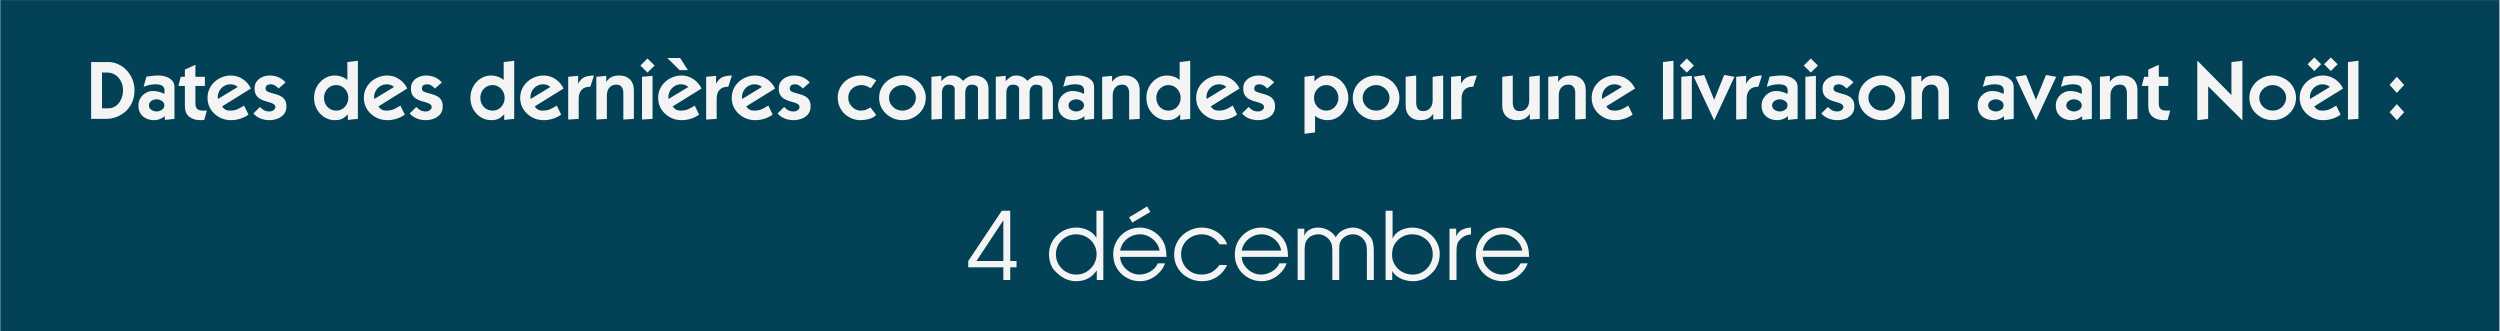
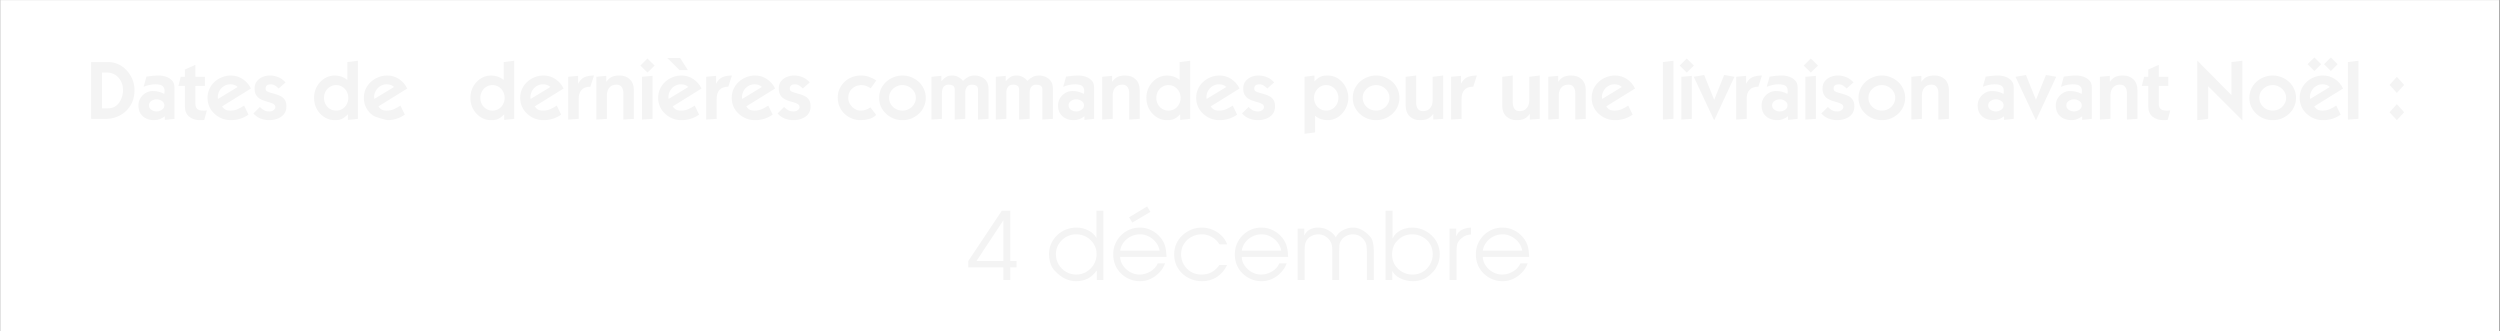
<svg xmlns="http://www.w3.org/2000/svg" width="604" zoomAndPan="magnify" viewBox="0 0 452.88 60" height="80" preserveAspectRatio="xMidYMid meet" version="1.0">
  <rect x="0" y="0" width="452.88" height="60" fill="#808080" stroke="none" />
  <defs>
    <g />
    <clipPath id="d2b24ed551">
      <path d="M 0 0.008 L 452.762 0.008 L 452.762 59.992 L 0 59.992 Z M 0 0.008 " clip-rule="nonzero" />
    </clipPath>
  </defs>
  <g clip-path="url(#d2b24ed551)">
    <path fill="#ffffff" d="M 0 0.008 L 452.879 0.008 L 452.879 59.992 L 0 59.992 Z M 0 0.008 " fill-opacity="1" fill-rule="nonzero" />
-     <path fill="#034157" d="M 0 0.008 L 452.879 0.008 L 452.879 59.992 L 0 59.992 Z M 0 0.008 " fill-opacity="1" fill-rule="nonzero" />
  </g>
  <g fill="#f4f4f4" fill-opacity="1">
    <g transform="translate(15.578, 21.54)">
      <g>
        <path d="M 2.844 -1.906 L 3.906 -1.906 C 4.508 -1.906 5.016 -2.066 5.422 -2.391 C 5.828 -2.711 6.133 -3.129 6.344 -3.641 C 6.551 -4.148 6.656 -4.676 6.656 -5.219 C 6.656 -5.812 6.531 -6.344 6.281 -6.812 C 6.039 -7.289 5.707 -7.672 5.281 -7.953 C 4.852 -8.242 4.363 -8.391 3.812 -8.391 L 2.844 -8.391 Z M 0.875 0 L 0.875 -10.297 L 3.984 -10.297 C 4.617 -10.297 5.219 -10.164 5.781 -9.906 C 6.352 -9.645 6.859 -9.281 7.297 -8.812 C 7.742 -8.344 8.094 -7.801 8.344 -7.188 C 8.602 -6.582 8.734 -5.926 8.734 -5.219 C 8.734 -4.363 8.582 -3.609 8.281 -2.953 C 7.977 -2.297 7.578 -1.75 7.078 -1.312 C 6.578 -0.875 6.023 -0.547 5.422 -0.328 C 4.816 -0.109 4.207 0 3.594 0 Z M 0.875 0 " />
      </g>
    </g>
  </g>
  <g fill="#f4f4f4" fill-opacity="1">
    <g transform="translate(24.74, 21.54)">
      <g>
        <path d="M 1.219 -5.812 L 1.734 -7.656 C 2.098 -7.719 2.461 -7.766 2.828 -7.797 C 3.203 -7.836 3.57 -7.859 3.938 -7.859 C 4.406 -7.859 4.852 -7.785 5.281 -7.641 C 5.719 -7.492 6.082 -7.266 6.375 -6.953 C 6.664 -6.648 6.812 -6.238 6.812 -5.719 L 6.812 0 L 5.062 0.188 L 5.062 -0.484 C 4.812 -0.266 4.52 -0.094 4.188 0.031 C 3.852 0.164 3.516 0.234 3.172 0.234 C 2.629 0.234 2.141 0.133 1.703 -0.062 C 1.266 -0.27 0.914 -0.57 0.656 -0.969 C 0.406 -1.375 0.281 -1.863 0.281 -2.438 C 0.281 -2.906 0.395 -3.332 0.625 -3.719 C 0.852 -4.113 1.164 -4.43 1.562 -4.672 C 1.957 -4.922 2.391 -5.047 2.859 -5.047 C 3.273 -5.047 3.633 -5.004 3.938 -4.922 C 4.25 -4.848 4.594 -4.719 4.969 -4.531 C 4.977 -4.613 4.988 -4.691 5 -4.766 C 5.008 -4.848 5.016 -4.941 5.016 -5.047 C 5.016 -5.391 4.938 -5.648 4.781 -5.828 C 4.633 -6.004 4.438 -6.117 4.188 -6.172 C 3.945 -6.234 3.676 -6.266 3.375 -6.266 C 3 -6.266 2.629 -6.223 2.266 -6.141 C 1.91 -6.066 1.562 -5.957 1.219 -5.812 Z M 2.188 -2.438 C 2.188 -2.102 2.332 -1.836 2.625 -1.641 C 2.926 -1.441 3.242 -1.344 3.578 -1.344 C 3.922 -1.344 4.238 -1.441 4.531 -1.641 C 4.832 -1.836 4.984 -2.102 4.984 -2.438 C 4.984 -2.781 4.832 -3.051 4.531 -3.25 C 4.238 -3.445 3.922 -3.547 3.578 -3.547 C 3.242 -3.547 2.926 -3.445 2.625 -3.25 C 2.332 -3.051 2.188 -2.781 2.188 -2.438 Z M 2.188 -2.438 " />
      </g>
    </g>
  </g>
  <g fill="#f4f4f4" fill-opacity="1">
    <g transform="translate(32.238, 21.54)">
      <g>
        <path d="M 1.203 -7.625 L 1.203 -8.938 L 3.109 -9.797 L 3.109 -7.625 L 4.828 -7.625 L 4.828 -5.969 L 3.109 -5.969 L 3.109 -2.719 C 3.109 -2.344 3.207 -2.047 3.406 -1.828 C 3.602 -1.609 3.977 -1.5 4.531 -1.5 C 4.633 -1.5 4.742 -1.5 4.859 -1.5 C 4.984 -1.508 5.094 -1.52 5.188 -1.531 L 4.719 0.188 C 4.633 0.195 4.52 0.207 4.375 0.219 C 4.227 0.227 4.094 0.234 3.969 0.234 C 3.176 0.234 2.516 0.023 1.984 -0.391 C 1.461 -0.816 1.203 -1.457 1.203 -2.312 L 1.203 -5.969 L 0.031 -5.969 L 0.453 -7.625 Z M 1.203 -7.625 " />
      </g>
    </g>
  </g>
  <g fill="#f4f4f4" fill-opacity="1">
    <g transform="translate(37.232, 21.54)">
      <g>
        <path d="M 6.938 -2.406 L 7.734 -0.766 C 6.766 -0.098 5.703 0.234 4.547 0.234 C 3.984 0.234 3.445 0.133 2.938 -0.062 C 2.426 -0.27 1.973 -0.555 1.578 -0.922 C 1.18 -1.285 0.867 -1.711 0.641 -2.203 C 0.422 -2.703 0.312 -3.238 0.312 -3.812 C 0.312 -4.383 0.422 -4.914 0.641 -5.406 C 0.867 -5.906 1.18 -6.336 1.578 -6.703 C 1.973 -7.066 2.426 -7.348 2.938 -7.547 C 3.445 -7.754 3.984 -7.859 4.547 -7.859 C 5.336 -7.859 6.055 -7.641 6.703 -7.203 C 7.348 -6.773 7.836 -6.207 8.172 -5.5 L 2.953 -2.266 C 3.035 -2.109 3.188 -1.941 3.406 -1.766 C 3.633 -1.586 3.977 -1.5 4.438 -1.5 C 4.926 -1.5 5.363 -1.582 5.75 -1.75 C 6.133 -1.926 6.531 -2.145 6.938 -2.406 Z M 2.203 -3.609 L 5.781 -5.781 C 5.594 -5.957 5.383 -6.082 5.156 -6.156 C 4.938 -6.227 4.695 -6.266 4.438 -6.266 C 4.039 -6.266 3.676 -6.164 3.344 -5.969 C 3.008 -5.781 2.738 -5.52 2.531 -5.188 C 2.332 -4.863 2.211 -4.508 2.172 -4.125 C 2.172 -4.039 2.172 -3.957 2.172 -3.875 C 2.18 -3.789 2.191 -3.703 2.203 -3.609 Z M 2.203 -3.609 " />
      </g>
    </g>
  </g>
  <g fill="#f4f4f4" fill-opacity="1">
    <g transform="translate(45.57, 21.54)">
      <g>
        <path d="M 0.281 -0.984 L 1.469 -2.156 C 1.719 -1.895 1.973 -1.691 2.234 -1.547 C 2.504 -1.41 2.82 -1.344 3.188 -1.344 C 3.5 -1.344 3.754 -1.426 3.953 -1.594 C 4.16 -1.758 4.266 -1.938 4.266 -2.125 C 4.266 -2.352 4.172 -2.531 3.984 -2.656 C 3.805 -2.781 3.57 -2.883 3.281 -2.969 C 3 -3.051 2.695 -3.141 2.375 -3.234 C 2.051 -3.336 1.742 -3.473 1.453 -3.641 C 1.172 -3.816 0.941 -4.051 0.766 -4.344 C 0.586 -4.645 0.5 -5.035 0.5 -5.516 C 0.5 -6.035 0.633 -6.469 0.906 -6.812 C 1.176 -7.156 1.52 -7.414 1.938 -7.594 C 2.363 -7.77 2.812 -7.859 3.281 -7.859 C 3.82 -7.859 4.336 -7.754 4.828 -7.547 C 5.316 -7.336 5.742 -7.023 6.109 -6.609 L 4.859 -5.5 C 4.672 -5.707 4.457 -5.883 4.219 -6.031 C 3.977 -6.188 3.711 -6.266 3.422 -6.266 C 3.141 -6.266 2.914 -6.203 2.75 -6.078 C 2.582 -5.961 2.5 -5.758 2.5 -5.469 C 2.5 -5.258 2.586 -5.098 2.766 -4.984 C 2.953 -4.879 3.188 -4.789 3.469 -4.719 C 3.758 -4.645 4.066 -4.555 4.391 -4.453 C 4.711 -4.359 5.016 -4.234 5.297 -4.078 C 5.586 -3.922 5.82 -3.695 6 -3.406 C 6.176 -3.125 6.266 -2.75 6.266 -2.281 C 6.266 -1.695 6.113 -1.219 5.812 -0.844 C 5.508 -0.477 5.117 -0.207 4.641 -0.031 C 4.172 0.145 3.676 0.234 3.156 0.234 C 2.625 0.234 2.098 0.133 1.578 -0.062 C 1.066 -0.27 0.633 -0.578 0.281 -0.984 Z M 0.281 -0.984 " />
      </g>
    </g>
  </g>
  <g fill="#f4f4f4" fill-opacity="1">
    <g transform="translate(52.228, 21.54)">
      <g />
    </g>
  </g>
  <g fill="#f4f4f4" fill-opacity="1">
    <g transform="translate(56.397, 21.54)">
      <g>
        <path d="M 6.578 0.188 L 6.578 -0.828 C 6.316 -0.566 6.07 -0.352 5.844 -0.188 C 5.613 -0.031 5.367 0.078 5.109 0.141 C 4.859 0.203 4.562 0.234 4.219 0.234 C 3.676 0.234 3.176 0.125 2.719 -0.094 C 2.258 -0.312 1.859 -0.609 1.516 -0.984 C 1.172 -1.367 0.906 -1.801 0.719 -2.281 C 0.539 -2.77 0.453 -3.281 0.453 -3.812 C 0.453 -4.344 0.539 -4.848 0.719 -5.328 C 0.906 -5.816 1.172 -6.25 1.516 -6.625 C 1.859 -7.008 2.258 -7.312 2.719 -7.531 C 3.176 -7.75 3.676 -7.859 4.219 -7.859 C 4.594 -7.859 4.973 -7.797 5.359 -7.672 C 5.754 -7.547 6.129 -7.336 6.484 -7.047 L 6.484 -10.297 L 8.391 -10.531 L 8.391 0 Z M 2.25 -3.812 C 2.25 -3.395 2.344 -3.008 2.531 -2.656 C 2.719 -2.301 2.977 -2.02 3.312 -1.812 C 3.656 -1.602 4.035 -1.5 4.453 -1.5 C 4.879 -1.5 5.258 -1.602 5.594 -1.812 C 5.926 -2.02 6.188 -2.301 6.375 -2.656 C 6.562 -3.008 6.656 -3.395 6.656 -3.812 C 6.656 -4.227 6.562 -4.609 6.375 -4.953 C 6.188 -5.305 5.926 -5.586 5.594 -5.797 C 5.258 -6.016 4.879 -6.125 4.453 -6.125 C 4.035 -6.125 3.656 -6.016 3.312 -5.797 C 2.977 -5.586 2.719 -5.305 2.531 -4.953 C 2.344 -4.609 2.25 -4.227 2.25 -3.812 Z M 2.25 -3.812 " />
      </g>
    </g>
  </g>
  <g fill="#f4f4f4" fill-opacity="1">
    <g transform="translate(65.559, 21.54)">
      <g>
+         <path d="M 6.938 -2.406 L 7.734 -0.766 C 6.766 -0.098 5.703 0.234 4.547 0.234 C 2.426 -0.27 1.973 -0.555 1.578 -0.922 C 1.18 -1.285 0.867 -1.711 0.641 -2.203 C 0.422 -2.703 0.312 -3.238 0.312 -3.812 C 0.312 -4.383 0.422 -4.914 0.641 -5.406 C 0.867 -5.906 1.18 -6.336 1.578 -6.703 C 1.973 -7.066 2.426 -7.348 2.938 -7.547 C 3.445 -7.754 3.984 -7.859 4.547 -7.859 C 5.336 -7.859 6.055 -7.641 6.703 -7.203 C 7.348 -6.773 7.836 -6.207 8.172 -5.5 L 2.953 -2.266 C 3.035 -2.109 3.188 -1.941 3.406 -1.766 C 3.633 -1.586 3.977 -1.5 4.438 -1.5 C 4.926 -1.5 5.363 -1.582 5.75 -1.75 C 6.133 -1.926 6.531 -2.145 6.938 -2.406 Z M 2.203 -3.609 L 5.781 -5.781 C 5.594 -5.957 5.383 -6.082 5.156 -6.156 C 4.938 -6.227 4.695 -6.266 4.438 -6.266 C 4.039 -6.266 3.676 -6.164 3.344 -5.969 C 3.008 -5.781 2.738 -5.52 2.531 -5.188 C 2.332 -4.863 2.211 -4.508 2.172 -4.125 C 2.172 -4.039 2.172 -3.957 2.172 -3.875 C 2.18 -3.789 2.191 -3.703 2.203 -3.609 Z M 2.203 -3.609 " />
+       </g>
+     </g>
+   </g>
+   <g fill="#f4f4f4" fill-opacity="1">
+     <g transform="translate(73.897, 21.54)">
+       <g>
+         </g>
+     </g>
+   </g>
+   <g fill="#f4f4f4" fill-opacity="1">
+     <g transform="translate(80.555, 21.54)">
+       <g />
+     </g>
+   </g>
+   <g fill="#f4f4f4" fill-opacity="1">
+     <g transform="translate(84.724, 21.54)">
+       <g>
+         <path d="M 6.578 0.188 L 6.578 -0.828 C 6.316 -0.566 6.07 -0.352 5.844 -0.188 C 5.613 -0.031 5.367 0.078 5.109 0.141 C 4.859 0.203 4.562 0.234 4.219 0.234 C 3.676 0.234 3.176 0.125 2.719 -0.094 C 2.258 -0.312 1.859 -0.609 1.516 -0.984 C 1.172 -1.367 0.906 -1.801 0.719 -2.281 C 0.539 -2.77 0.453 -3.281 0.453 -3.812 C 0.453 -4.344 0.539 -4.848 0.719 -5.328 C 0.906 -5.816 1.172 -6.25 1.516 -6.625 C 1.859 -7.008 2.258 -7.312 2.719 -7.531 C 3.176 -7.75 3.676 -7.859 4.219 -7.859 C 4.594 -7.859 4.973 -7.797 5.359 -7.672 C 5.754 -7.547 6.129 -7.336 6.484 -7.047 L 6.484 -10.297 L 8.391 -10.531 L 8.391 0 Z M 2.25 -3.812 C 2.25 -3.395 2.344 -3.008 2.531 -2.656 C 2.719 -2.301 2.977 -2.02 3.312 -1.812 C 3.656 -1.602 4.035 -1.5 4.453 -1.5 C 4.879 -1.5 5.258 -1.602 5.594 -1.812 C 5.926 -2.02 6.188 -2.301 6.375 -2.656 C 6.562 -3.008 6.656 -3.395 6.656 -3.812 C 6.656 -4.227 6.562 -4.609 6.375 -4.953 C 6.188 -5.305 5.926 -5.586 5.594 -5.797 C 5.258 -6.016 4.879 -6.125 4.453 -6.125 C 4.035 -6.125 3.656 -6.016 3.312 -5.797 C 2.977 -5.586 2.719 -5.305 2.531 -4.953 C 2.344 -4.609 2.25 -4.227 2.25 -3.812 Z M 2.25 -3.812 " />
+       </g>
+     </g>
+   </g>
+   <g fill="#f4f4f4" fill-opacity="1">
+     <g transform="translate(93.887, 21.54)">
+       <g>
        <path d="M 6.938 -2.406 L 7.734 -0.766 C 6.766 -0.098 5.703 0.234 4.547 0.234 C 3.984 0.234 3.445 0.133 2.938 -0.062 C 2.426 -0.27 1.973 -0.555 1.578 -0.922 C 1.18 -1.285 0.867 -1.711 0.641 -2.203 C 0.422 -2.703 0.312 -3.238 0.312 -3.812 C 0.312 -4.383 0.422 -4.914 0.641 -5.406 C 0.867 -5.906 1.18 -6.336 1.578 -6.703 C 1.973 -7.066 2.426 -7.348 2.938 -7.547 C 3.445 -7.754 3.984 -7.859 4.547 -7.859 C 5.336 -7.859 6.055 -7.641 6.703 -7.203 C 7.348 -6.773 7.836 -6.207 8.172 -5.5 L 2.953 -2.266 C 3.035 -2.109 3.188 -1.941 3.406 -1.766 C 3.633 -1.586 3.977 -1.5 4.438 -1.5 C 4.926 -1.5 5.363 -1.582 5.75 -1.75 C 6.133 -1.926 6.531 -2.145 6.938 -2.406 Z M 2.203 -3.609 L 5.781 -5.781 C 5.594 -5.957 5.383 -6.082 5.156 -6.156 C 4.938 -6.227 4.695 -6.266 4.438 -6.266 C 4.039 -6.266 3.676 -6.164 3.344 -5.969 C 3.008 -5.781 2.738 -5.52 2.531 -5.188 C 2.332 -4.863 2.211 -4.508 2.172 -4.125 C 2.172 -4.039 2.172 -3.957 2.172 -3.875 C 2.18 -3.789 2.191 -3.703 2.203 -3.609 Z M 2.203 -3.609 " />
      </g>
    </g>
  </g>
  <g fill="#f4f4f4" fill-opacity="1">
-     <g transform="translate(73.897, 21.54)">
+     <g transform="translate(102.224, 21.54)">
+       <g>
+         <path d="M 2.469 -7.797 L 2.469 -6.422 L 2.5 -6.422 C 2.832 -7.016 3.223 -7.398 3.672 -7.578 C 4.117 -7.754 4.676 -7.848 5.344 -7.859 L 4.688 -5.828 C 3.945 -5.828 3.41 -5.629 3.078 -5.234 C 2.742 -4.848 2.578 -4.32 2.578 -3.656 L 2.578 0 L 0.672 0.125 L 0.672 -7.625 Z M 2.469 -7.797 " />
+       </g>
+     </g>
+   </g>
+   <g fill="#f4f4f4" fill-opacity="1">
+     <g transform="translate(107.218, 21.54)">
+       <g>
+         <path d="M 0.781 0.125 L 0.781 -7.625 L 2.578 -7.797 L 2.578 -6.75 L 2.609 -6.75 C 2.93 -7.188 3.27 -7.477 3.625 -7.625 C 3.977 -7.781 4.422 -7.859 4.953 -7.859 C 5.742 -7.859 6.379 -7.625 6.859 -7.156 C 7.336 -6.688 7.578 -6.047 7.578 -5.234 L 7.578 0 L 5.672 0.125 L 5.672 -4.719 C 5.672 -5.133 5.57 -5.484 5.375 -5.766 C 5.176 -6.055 4.863 -6.203 4.438 -6.203 C 4.039 -6.203 3.711 -6.113 3.453 -5.938 C 3.191 -5.758 3 -5.523 2.875 -5.234 C 2.75 -4.953 2.688 -4.648 2.688 -4.328 L 2.688 0 Z M 0.781 0.125 " />
+       </g>
+     </g>
+   </g>
+   <g fill="#f4f4f4" fill-opacity="1">
+     <g transform="translate(115.556, 21.54)">
+       <g>
+         <path d="M 0.719 0.125 L 0.719 -7.625 L 2.625 -7.797 L 2.625 0 Z M 1.703 -10.938 L 3 -9.656 L 1.703 -8.391 L 0.422 -9.656 Z M 1.703 -10.938 " />
+       </g>
+     </g>
+   </g>
+   <g fill="#f4f4f4" fill-opacity="1">
+     <g transform="translate(118.885, 21.54)">
+       <g>
+         <path d="M 6.938 -2.406 L 7.734 -0.766 C 6.766 -0.098 5.703 0.234 4.547 0.234 C 3.984 0.234 3.445 0.133 2.938 -0.062 C 2.426 -0.27 1.973 -0.555 1.578 -0.922 C 1.18 -1.285 0.867 -1.711 0.641 -2.203 C 0.422 -2.703 0.312 -3.238 0.312 -3.812 C 0.312 -4.383 0.422 -4.914 0.641 -5.406 C 0.867 -5.906 1.18 -6.336 1.578 -6.703 C 1.973 -7.066 2.426 -7.348 2.938 -7.547 C 3.445 -7.754 3.984 -7.859 4.547 -7.859 C 5.336 -7.859 6.055 -7.641 6.703 -7.203 C 7.348 -6.773 7.836 -6.207 8.172 -5.5 L 2.953 -2.266 C 3.035 -2.109 3.188 -1.941 3.406 -1.766 C 3.633 -1.586 3.977 -1.5 4.438 -1.5 C 4.926 -1.5 5.363 -1.582 5.75 -1.75 C 6.133 -1.926 6.531 -2.145 6.938 -2.406 Z M 2.203 -3.609 L 5.781 -5.781 C 5.594 -5.957 5.383 -6.082 5.156 -6.156 C 4.938 -6.227 4.695 -6.266 4.438 -6.266 C 4.039 -6.266 3.676 -6.164 3.344 -5.969 C 3.008 -5.781 2.738 -5.52 2.531 -5.188 C 2.332 -4.863 2.211 -4.508 2.172 -4.125 C 2.172 -4.039 2.172 -3.957 2.172 -3.875 C 2.18 -3.789 2.191 -3.703 2.203 -3.609 Z M 5.703 -8.828 L 4.203 -8.828 L 1.969 -11.031 L 4.297 -11.031 Z M 5.703 -8.828 " />
+       </g>
+     </g>
+   </g>
+   <g fill="#f4f4f4" fill-opacity="1">
+     <g transform="translate(127.223, 21.54)">
+       <g>
+         <path d="M 2.469 -7.797 L 2.469 -6.422 L 2.5 -6.422 C 2.832 -7.016 3.223 -7.398 3.672 -7.578 C 4.117 -7.754 4.676 -7.848 5.344 -7.859 L 4.688 -5.828 C 3.945 -5.828 3.41 -5.629 3.078 -5.234 C 2.742 -4.848 2.578 -4.32 2.578 -3.656 L 2.578 0 L 0.672 0.125 L 0.672 -7.625 Z M 2.469 -7.797 " />
+       </g>
+     </g>
+   </g>
+   <g fill="#f4f4f4" fill-opacity="1">
+     <g transform="translate(132.217, 21.54)">
+       <g>
+         <path d="M 6.938 -2.406 L 7.734 -0.766 C 6.766 -0.098 5.703 0.234 4.547 0.234 C 3.984 0.234 3.445 0.133 2.938 -0.062 C 2.426 -0.27 1.973 -0.555 1.578 -0.922 C 1.18 -1.285 0.867 -1.711 0.641 -2.203 C 0.422 -2.703 0.312 -3.238 0.312 -3.812 C 0.312 -4.383 0.422 -4.914 0.641 -5.406 C 0.867 -5.906 1.18 -6.336 1.578 -6.703 C 1.973 -7.066 2.426 -7.348 2.938 -7.547 C 3.445 -7.754 3.984 -7.859 4.547 -7.859 C 5.336 -7.859 6.055 -7.641 6.703 -7.203 C 7.348 -6.773 7.836 -6.207 8.172 -5.5 L 2.953 -2.266 C 3.035 -2.109 3.188 -1.941 3.406 -1.766 C 3.633 -1.586 3.977 -1.5 4.438 -1.5 C 4.926 -1.5 5.363 -1.582 5.75 -1.75 C 6.133 -1.926 6.531 -2.145 6.938 -2.406 Z M 2.203 -3.609 L 5.781 -5.781 C 5.594 -5.957 5.383 -6.082 5.156 -6.156 C 4.938 -6.227 4.695 -6.266 4.438 -6.266 C 4.039 -6.266 3.676 -6.164 3.344 -5.969 C 3.008 -5.781 2.738 -5.52 2.531 -5.188 C 2.332 -4.863 2.211 -4.508 2.172 -4.125 C 2.172 -4.039 2.172 -3.957 2.172 -3.875 C 2.18 -3.789 2.191 -3.703 2.203 -3.609 Z M 2.203 -3.609 " />
+       </g>
+     </g>
+   </g>
+   <g fill="#f4f4f4" fill-opacity="1">
+     <g transform="translate(140.554, 21.54)">
      <g>
        <path d="M 0.281 -0.984 L 1.469 -2.156 C 1.719 -1.895 1.973 -1.691 2.234 -1.547 C 2.504 -1.41 2.82 -1.344 3.188 -1.344 C 3.5 -1.344 3.754 -1.426 3.953 -1.594 C 4.16 -1.758 4.266 -1.938 4.266 -2.125 C 4.266 -2.352 4.172 -2.531 3.984 -2.656 C 3.805 -2.781 3.57 -2.883 3.281 -2.969 C 3 -3.051 2.695 -3.141 2.375 -3.234 C 2.051 -3.336 1.742 -3.473 1.453 -3.641 C 1.172 -3.816 0.941 -4.051 0.766 -4.344 C 0.586 -4.645 0.5 -5.035 0.5 -5.516 C 0.5 -6.035 0.633 -6.469 0.906 -6.812 C 1.176 -7.156 1.52 -7.414 1.938 -7.594 C 2.363 -7.77 2.812 -7.859 3.281 -7.859 C 3.82 -7.859 4.336 -7.754 4.828 -7.547 C 5.316 -7.336 5.742 -7.023 6.109 -6.609 L 4.859 -5.5 C 4.672 -5.707 4.457 -5.883 4.219 -6.031 C 3.977 -6.188 3.711 -6.266 3.422 -6.266 C 3.141 -6.266 2.914 -6.203 2.75 -6.078 C 2.582 -5.961 2.5 -5.758 2.5 -5.469 C 2.5 -5.258 2.586 -5.098 2.766 -4.984 C 2.953 -4.879 3.188 -4.789 3.469 -4.719 C 3.758 -4.645 4.066 -4.555 4.391 -4.453 C 4.711 -4.359 5.016 -4.234 5.297 -4.078 C 5.586 -3.922 5.82 -3.695 6 -3.406 C 6.176 -3.125 6.266 -2.75 6.266 -2.281 C 6.266 -1.695 6.113 -1.219 5.812 -0.844 C 5.508 -0.477 5.117 -0.207 4.641 -0.031 C 4.172 0.145 3.676 0.234 3.156 0.234 C 2.625 0.234 2.098 0.133 1.578 -0.062 C 1.066 -0.27 0.633 -0.578 0.281 -0.984 Z M 0.281 -0.984 " />
      </g>
    </g>
  </g>
  <g fill="#f4f4f4" fill-opacity="1">
-     <g transform="translate(80.555, 21.54)">
-       <g />
-     </g>
-   </g>
-   <g fill="#f4f4f4" fill-opacity="1">
-     <g transform="translate(84.724, 21.54)">
+     <g transform="translate(147.213, 21.54)">
+       <g />
+     </g>
+   </g>
+   <g fill="#f4f4f4" fill-opacity="1">
+     <g transform="translate(151.381, 21.54)">
+       <g>
+         <path d="M 7.344 -6.969 L 6.344 -5.547 C 6.094 -5.703 5.832 -5.836 5.562 -5.953 C 5.289 -6.066 5.008 -6.125 4.719 -6.125 C 4.25 -6.125 3.828 -6.023 3.453 -5.828 C 3.086 -5.629 2.797 -5.359 2.578 -5.016 C 2.367 -4.672 2.266 -4.27 2.266 -3.812 C 2.266 -3.375 2.379 -2.977 2.609 -2.625 C 2.836 -2.27 3.117 -1.992 3.453 -1.797 C 3.785 -1.598 4.117 -1.5 4.453 -1.5 C 4.848 -1.5 5.172 -1.547 5.422 -1.641 C 5.68 -1.734 5.969 -1.879 6.281 -2.078 L 7.328 -0.719 C 6.961 -0.352 6.52 -0.102 6 0.031 C 5.477 0.164 4.973 0.234 4.484 0.234 C 3.992 0.234 3.504 0.145 3.016 -0.031 C 2.523 -0.219 2.078 -0.488 1.672 -0.844 C 1.273 -1.195 0.957 -1.629 0.719 -2.141 C 0.477 -2.648 0.359 -3.227 0.359 -3.875 C 0.359 -4.445 0.469 -4.973 0.688 -5.453 C 0.914 -5.941 1.223 -6.367 1.609 -6.734 C 2.004 -7.098 2.453 -7.375 2.953 -7.562 C 3.461 -7.758 3.992 -7.859 4.547 -7.859 C 5.109 -7.859 5.609 -7.773 6.047 -7.609 C 6.492 -7.453 6.926 -7.238 7.344 -6.969 Z M 7.344 -6.969 " />
+       </g>
+     </g>
+   </g>
+   <g fill="#f4f4f4" fill-opacity="1">
+     <g transform="translate(158.879, 21.54)">
+       <g>
+         <path d="M 2.156 -3.812 C 2.156 -3.383 2.266 -2.992 2.484 -2.641 C 2.711 -2.285 3.008 -2.004 3.375 -1.797 C 3.75 -1.598 4.156 -1.5 4.594 -1.5 C 5.02 -1.5 5.414 -1.598 5.781 -1.797 C 6.156 -2.004 6.453 -2.285 6.672 -2.641 C 6.898 -2.992 7.016 -3.383 7.016 -3.812 C 7.016 -4.25 6.898 -4.641 6.672 -4.984 C 6.453 -5.328 6.156 -5.602 5.781 -5.812 C 5.414 -6.02 5.02 -6.125 4.594 -6.125 C 4.156 -6.125 3.75 -6.02 3.375 -5.812 C 3.008 -5.602 2.711 -5.328 2.484 -4.984 C 2.266 -4.641 2.156 -4.25 2.156 -3.812 Z M 0.359 -3.812 C 0.359 -4.383 0.469 -4.914 0.688 -5.406 C 0.914 -5.906 1.227 -6.336 1.625 -6.703 C 2.02 -7.066 2.473 -7.348 2.984 -7.547 C 3.492 -7.754 4.031 -7.859 4.594 -7.859 C 5.156 -7.859 5.688 -7.754 6.188 -7.547 C 6.695 -7.348 7.148 -7.066 7.547 -6.703 C 7.941 -6.336 8.25 -5.906 8.469 -5.406 C 8.695 -4.914 8.812 -4.383 8.812 -3.812 C 8.812 -3.238 8.695 -2.703 8.469 -2.203 C 8.25 -1.711 7.941 -1.285 7.547 -0.922 C 7.148 -0.555 6.695 -0.27 6.188 -0.062 C 5.688 0.133 5.156 0.234 4.594 0.234 C 4.031 0.234 3.492 0.133 2.984 -0.062 C 2.473 -0.27 2.02 -0.555 1.625 -0.922 C 1.227 -1.285 0.914 -1.711 0.688 -2.203 C 0.469 -2.703 0.359 -3.238 0.359 -3.812 Z M 0.359 -3.812 " />
+       </g>
+     </g>
+   </g>
+   <g fill="#f4f4f4" fill-opacity="1">
+     <g transform="translate(168.042, 21.54)">
+       <g>
+         <path d="M 0.672 0.125 L 0.672 -7.625 L 2.469 -7.797 L 2.469 -6.828 C 2.758 -7.148 3.039 -7.398 3.312 -7.578 C 3.594 -7.766 3.961 -7.859 4.422 -7.859 C 5.191 -7.859 5.848 -7.535 6.391 -6.891 C 6.734 -7.211 7.062 -7.453 7.375 -7.609 C 7.688 -7.773 8.07 -7.859 8.531 -7.859 C 8.926 -7.859 9.312 -7.773 9.688 -7.609 C 10.07 -7.453 10.391 -7.195 10.641 -6.844 C 10.891 -6.488 11.016 -6.02 11.016 -5.438 L 11.016 0 L 9.109 0.125 L 9.109 -5.094 C 9.141 -5.57 9.039 -5.875 8.812 -6 C 8.582 -6.133 8.312 -6.203 8 -6.203 C 7.602 -6.203 7.301 -6.066 7.094 -5.797 C 6.895 -5.523 6.797 -5.156 6.797 -4.688 L 6.797 0 L 4.891 0.125 L 4.891 -5.094 C 4.922 -5.57 4.82 -5.875 4.594 -6 C 4.375 -6.133 4.102 -6.203 3.781 -6.203 C 3.383 -6.203 3.082 -6.066 2.875 -5.797 C 2.676 -5.523 2.578 -5.156 2.578 -4.688 L 2.578 0 Z M 0.672 0.125 " />
+       </g>
+     </g>
+   </g>
+   <g fill="#f4f4f4" fill-opacity="1">
+     <g transform="translate(179.709, 21.54)">
+       <g>
+         <path d="M 0.672 0.125 L 0.672 -7.625 L 2.469 -7.797 L 2.469 -6.828 C 2.758 -7.148 3.039 -7.398 3.312 -7.578 C 3.594 -7.766 3.961 -7.859 4.422 -7.859 C 5.191 -7.859 5.848 -7.535 6.391 -6.891 C 6.734 -7.211 7.062 -7.453 7.375 -7.609 C 7.688 -7.773 8.07 -7.859 8.531 -7.859 C 8.926 -7.859 9.312 -7.773 9.688 -7.609 C 10.07 -7.453 10.391 -7.195 10.641 -6.844 C 10.891 -6.488 11.016 -6.02 11.016 -5.438 L 11.016 0 L 9.109 0.125 L 9.109 -5.094 C 9.141 -5.57 9.039 -5.875 8.812 -6 C 8.582 -6.133 8.312 -6.203 8 -6.203 C 7.602 -6.203 7.301 -6.066 7.094 -5.797 C 6.895 -5.523 6.797 -5.156 6.797 -4.688 L 6.797 0 L 4.891 0.125 L 4.891 -5.094 C 4.922 -5.57 4.82 -5.875 4.594 -6 C 4.375 -6.133 4.102 -6.203 3.781 -6.203 C 3.383 -6.203 3.082 -6.066 2.875 -5.797 C 2.676 -5.523 2.578 -5.156 2.578 -4.688 L 2.578 0 Z M 0.672 0.125 " />
+       </g>
+     </g>
+   </g>
+   <g fill="#f4f4f4" fill-opacity="1">
+     <g transform="translate(191.376, 21.54)">
+       <g>
+         <path d="M 1.219 -5.812 L 1.734 -7.656 C 2.098 -7.719 2.461 -7.766 2.828 -7.797 C 3.203 -7.836 3.57 -7.859 3.938 -7.859 C 4.406 -7.859 4.852 -7.785 5.281 -7.641 C 5.719 -7.492 6.082 -7.266 6.375 -6.953 C 6.664 -6.648 6.812 -6.238 6.812 -5.719 L 6.812 0 L 5.062 0.188 L 5.062 -0.484 C 4.812 -0.266 4.52 -0.094 4.188 0.031 C 3.852 0.164 3.516 0.234 3.172 0.234 C 2.629 0.234 2.141 0.133 1.703 -0.062 C 1.266 -0.27 0.914 -0.57 0.656 -0.969 C 0.406 -1.375 0.281 -1.863 0.281 -2.438 C 0.281 -2.906 0.395 -3.332 0.625 -3.719 C 0.852 -4.113 1.164 -4.43 1.562 -4.672 C 1.957 -4.922 2.391 -5.047 2.859 -5.047 C 3.273 -5.047 3.633 -5.004 3.938 -4.922 C 4.25 -4.848 4.594 -4.719 4.969 -4.531 C 4.977 -4.613 4.988 -4.691 5 -4.766 C 5.008 -4.848 5.016 -4.941 5.016 -5.047 C 5.016 -5.391 4.938 -5.648 4.781 -5.828 C 4.633 -6.004 4.438 -6.117 4.188 -6.172 C 3.945 -6.234 3.676 -6.266 3.375 -6.266 C 3 -6.266 2.629 -6.223 2.266 -6.141 C 1.91 -6.066 1.562 -5.957 1.219 -5.812 Z M 2.188 -2.438 C 2.188 -2.102 2.332 -1.836 2.625 -1.641 C 2.926 -1.441 3.242 -1.344 3.578 -1.344 C 3.922 -1.344 4.238 -1.441 4.531 -1.641 C 4.832 -1.836 4.984 -2.102 4.984 -2.438 C 4.984 -2.781 4.832 -3.051 4.531 -3.25 C 4.238 -3.445 3.922 -3.547 3.578 -3.547 C 3.242 -3.547 2.926 -3.445 2.625 -3.25 C 2.332 -3.051 2.188 -2.781 2.188 -2.438 Z M 2.188 -2.438 " />
+       </g>
+     </g>
+   </g>
+   <g fill="#f4f4f4" fill-opacity="1">
+     <g transform="translate(198.874, 21.54)">
+       <g>
+         <path d="M 0.781 0.125 L 0.781 -7.625 L 2.578 -7.797 L 2.578 -6.75 L 2.609 -6.75 C 2.93 -7.188 3.27 -7.477 3.625 -7.625 C 3.977 -7.781 4.422 -7.859 4.953 -7.859 C 5.742 -7.859 6.379 -7.625 6.859 -7.156 C 7.336 -6.688 7.578 -6.047 7.578 -5.234 L 7.578 0 L 5.672 0.125 L 5.672 -4.719 C 5.672 -5.133 5.57 -5.484 5.375 -5.766 C 5.176 -6.055 4.863 -6.203 4.438 -6.203 C 4.039 -6.203 3.711 -6.113 3.453 -5.938 C 3.191 -5.758 3 -5.523 2.875 -5.234 C 2.75 -4.953 2.688 -4.648 2.688 -4.328 L 2.688 0 Z M 0.781 0.125 " />
+       </g>
+     </g>
+   </g>
+   <g fill="#f4f4f4" fill-opacity="1">
+     <g transform="translate(207.212, 21.54)">
      <g>
        <path d="M 6.578 0.188 L 6.578 -0.828 C 6.316 -0.566 6.07 -0.352 5.844 -0.188 C 5.613 -0.031 5.367 0.078 5.109 0.141 C 4.859 0.203 4.562 0.234 4.219 0.234 C 3.676 0.234 3.176 0.125 2.719 -0.094 C 2.258 -0.312 1.859 -0.609 1.516 -0.984 C 1.172 -1.367 0.906 -1.801 0.719 -2.281 C 0.539 -2.77 0.453 -3.281 0.453 -3.812 C 0.453 -4.344 0.539 -4.848 0.719 -5.328 C 0.906 -5.816 1.172 -6.25 1.516 -6.625 C 1.859 -7.008 2.258 -7.312 2.719 -7.531 C 3.176 -7.75 3.676 -7.859 4.219 -7.859 C 4.594 -7.859 4.973 -7.797 5.359 -7.672 C 5.754 -7.547 6.129 -7.336 6.484 -7.047 L 6.484 -10.297 L 8.391 -10.531 L 8.391 0 Z M 2.25 -3.812 C 2.25 -3.395 2.344 -3.008 2.531 -2.656 C 2.719 -2.301 2.977 -2.02 3.312 -1.812 C 3.656 -1.602 4.035 -1.5 4.453 -1.5 C 4.879 -1.5 5.258 -1.602 5.594 -1.812 C 5.926 -2.02 6.188 -2.301 6.375 -2.656 C 6.562 -3.008 6.656 -3.395 6.656 -3.812 C 6.656 -4.227 6.562 -4.609 6.375 -4.953 C 6.188 -5.305 5.926 -5.586 5.594 -5.797 C 5.258 -6.016 4.879 -6.125 4.453 -6.125 C 4.035 -6.125 3.656 -6.016 3.312 -5.797 C 2.977 -5.586 2.719 -5.305 2.531 -4.953 C 2.344 -4.609 2.25 -4.227 2.25 -3.812 Z M 2.25 -3.812 " />
      </g>
    </g>
  </g>
  <g fill="#f4f4f4" fill-opacity="1">
-     <g transform="translate(93.887, 21.54)">
+     <g transform="translate(216.374, 21.54)">
      <g>
        <path d="M 6.938 -2.406 L 7.734 -0.766 C 6.766 -0.098 5.703 0.234 4.547 0.234 C 3.984 0.234 3.445 0.133 2.938 -0.062 C 2.426 -0.27 1.973 -0.555 1.578 -0.922 C 1.18 -1.285 0.867 -1.711 0.641 -2.203 C 0.422 -2.703 0.312 -3.238 0.312 -3.812 C 0.312 -4.383 0.422 -4.914 0.641 -5.406 C 0.867 -5.906 1.18 -6.336 1.578 -6.703 C 1.973 -7.066 2.426 -7.348 2.938 -7.547 C 3.445 -7.754 3.984 -7.859 4.547 -7.859 C 5.336 -7.859 6.055 -7.641 6.703 -7.203 C 7.348 -6.773 7.836 -6.207 8.172 -5.5 L 2.953 -2.266 C 3.035 -2.109 3.188 -1.941 3.406 -1.766 C 3.633 -1.586 3.977 -1.5 4.438 -1.5 C 4.926 -1.5 5.363 -1.582 5.75 -1.75 C 6.133 -1.926 6.531 -2.145 6.938 -2.406 Z M 2.203 -3.609 L 5.781 -5.781 C 5.594 -5.957 5.383 -6.082 5.156 -6.156 C 4.938 -6.227 4.695 -6.266 4.438 -6.266 C 4.039 -6.266 3.676 -6.164 3.344 -5.969 C 3.008 -5.781 2.738 -5.52 2.531 -5.188 C 2.332 -4.863 2.211 -4.508 2.172 -4.125 C 2.172 -4.039 2.172 -3.957 2.172 -3.875 C 2.18 -3.789 2.191 -3.703 2.203 -3.609 Z M 2.203 -3.609 " />
      </g>
    </g>
  </g>
  <g fill="#f4f4f4" fill-opacity="1">
-     <g transform="translate(102.224, 21.54)">
+     <g transform="translate(224.712, 21.54)">
+       <g>
+         <path d="M 0.281 -0.984 L 1.469 -2.156 C 1.719 -1.895 1.973 -1.691 2.234 -1.547 C 2.504 -1.41 2.82 -1.344 3.188 -1.344 C 3.5 -1.344 3.754 -1.426 3.953 -1.594 C 4.16 -1.758 4.266 -1.938 4.266 -2.125 C 4.266 -2.352 4.172 -2.531 3.984 -2.656 C 3.805 -2.781 3.57 -2.883 3.281 -2.969 C 3 -3.051 2.695 -3.141 2.375 -3.234 C 2.051 -3.336 1.742 -3.473 1.453 -3.641 C 1.172 -3.816 0.941 -4.051 0.766 -4.344 C 0.586 -4.645 0.5 -5.035 0.5 -5.516 C 0.5 -6.035 0.633 -6.469 0.906 -6.812 C 1.176 -7.156 1.52 -7.414 1.938 -7.594 C 2.363 -7.77 2.812 -7.859 3.281 -7.859 C 3.82 -7.859 4.336 -7.754 4.828 -7.547 C 5.316 -7.336 5.742 -7.023 6.109 -6.609 L 4.859 -5.5 C 4.672 -5.707 4.457 -5.883 4.219 -6.031 C 3.977 -6.188 3.711 -6.266 3.422 -6.266 C 3.141 -6.266 2.914 -6.203 2.75 -6.078 C 2.582 -5.961 2.5 -5.758 2.5 -5.469 C 2.5 -5.258 2.586 -5.098 2.766 -4.984 C 2.953 -4.879 3.188 -4.789 3.469 -4.719 C 3.758 -4.645 4.066 -4.555 4.391 -4.453 C 4.711 -4.359 5.016 -4.234 5.297 -4.078 C 5.586 -3.922 5.82 -3.695 6 -3.406 C 6.176 -3.125 6.266 -2.75 6.266 -2.281 C 6.266 -1.695 6.113 -1.219 5.812 -0.844 C 5.508 -0.477 5.117 -0.207 4.641 -0.031 C 4.172 0.145 3.676 0.234 3.156 0.234 C 2.625 0.234 2.098 0.133 1.578 -0.062 C 1.066 -0.27 0.633 -0.578 0.281 -0.984 Z M 0.281 -0.984 " />
+       </g>
+     </g>
+   </g>
+   <g fill="#f4f4f4" fill-opacity="1">
+     <g transform="translate(231.37, 21.54)">
+       <g />
+     </g>
+   </g>
+   <g fill="#f4f4f4" fill-opacity="1">
+     <g transform="translate(235.539, 21.54)">
+       <g>
+         <path d="M 2.578 -7.859 L 2.578 -6.797 C 2.848 -7.066 3.094 -7.281 3.312 -7.438 C 3.539 -7.594 3.781 -7.703 4.031 -7.766 C 4.289 -7.828 4.598 -7.859 4.953 -7.859 C 5.492 -7.859 5.992 -7.75 6.453 -7.531 C 6.91 -7.312 7.305 -7.008 7.641 -6.625 C 7.984 -6.238 8.25 -5.801 8.438 -5.312 C 8.625 -4.82 8.719 -4.305 8.719 -3.766 C 8.719 -3.285 8.625 -2.805 8.438 -2.328 C 8.25 -1.859 7.988 -1.426 7.656 -1.031 C 7.32 -0.645 6.926 -0.336 6.469 -0.109 C 6.008 0.117 5.5 0.234 4.938 0.234 C 4.562 0.234 4.176 0.172 3.781 0.047 C 3.395 -0.078 3.031 -0.281 2.688 -0.562 L 2.688 2.453 L 0.781 2.703 L 0.781 -7.625 Z M 2.5 -3.812 C 2.5 -3.395 2.594 -3.008 2.781 -2.656 C 2.977 -2.301 3.242 -2.02 3.578 -1.812 C 3.91 -1.602 4.285 -1.5 4.703 -1.5 C 5.141 -1.5 5.52 -1.602 5.844 -1.812 C 6.176 -2.02 6.438 -2.301 6.625 -2.656 C 6.82 -3.008 6.922 -3.395 6.922 -3.812 C 6.922 -4.227 6.82 -4.609 6.625 -4.953 C 6.438 -5.305 6.176 -5.586 5.844 -5.797 C 5.52 -6.016 5.141 -6.125 4.703 -6.125 C 4.285 -6.125 3.91 -6.016 3.578 -5.797 C 3.242 -5.586 2.977 -5.305 2.781 -4.953 C 2.594 -4.609 2.5 -4.227 2.5 -3.812 Z M 2.5 -3.812 " />
+       </g>
+     </g>
+   </g>
+   <g fill="#f4f4f4" fill-opacity="1">
+     <g transform="translate(244.702, 21.54)">
+       <g>
+         <path d="M 2.156 -3.812 C 2.156 -3.383 2.266 -2.992 2.484 -2.641 C 2.711 -2.285 3.008 -2.004 3.375 -1.797 C 3.75 -1.598 4.156 -1.5 4.594 -1.5 C 5.02 -1.5 5.414 -1.598 5.781 -1.797 C 6.156 -2.004 6.453 -2.285 6.672 -2.641 C 6.898 -2.992 7.016 -3.383 7.016 -3.812 C 7.016 -4.25 6.898 -4.641 6.672 -4.984 C 6.453 -5.328 6.156 -5.602 5.781 -5.812 C 5.414 -6.02 5.02 -6.125 4.594 -6.125 C 4.156 -6.125 3.75 -6.02 3.375 -5.812 C 3.008 -5.602 2.711 -5.328 2.484 -4.984 C 2.266 -4.641 2.156 -4.25 2.156 -3.812 Z M 0.359 -3.812 C 0.359 -4.383 0.469 -4.914 0.688 -5.406 C 0.914 -5.906 1.227 -6.336 1.625 -6.703 C 2.02 -7.066 2.473 -7.348 2.984 -7.547 C 3.492 -7.754 4.031 -7.859 4.594 -7.859 C 5.156 -7.859 5.688 -7.754 6.188 -7.547 C 6.695 -7.348 7.148 -7.066 7.547 -6.703 C 7.941 -6.336 8.25 -5.906 8.469 -5.406 C 8.695 -4.914 8.812 -4.383 8.812 -3.812 C 8.812 -3.238 8.695 -2.703 8.469 -2.203 C 8.25 -1.711 7.941 -1.285 7.547 -0.922 C 7.148 -0.555 6.695 -0.27 6.188 -0.062 C 5.688 0.133 5.156 0.234 4.594 0.234 C 4.031 0.234 3.492 0.133 2.984 -0.062 C 2.473 -0.27 2.02 -0.555 1.625 -0.922 C 1.227 -1.285 0.914 -1.711 0.688 -2.203 C 0.469 -2.703 0.359 -3.238 0.359 -3.812 Z M 0.359 -3.812 " />
+       </g>
+     </g>
+   </g>
+   <g fill="#f4f4f4" fill-opacity="1">
+     <g transform="translate(253.864, 21.54)">
+       <g>
+         <path d="M 7.578 -7.859 L 7.578 0 L 5.781 0.125 L 5.781 -0.875 L 5.75 -0.875 C 5.426 -0.438 5.086 -0.145 4.734 0 C 4.379 0.156 3.938 0.234 3.406 0.234 C 2.613 0.234 1.977 0 1.5 -0.469 C 1.02 -0.938 0.781 -1.578 0.781 -2.391 L 0.781 -7.625 L 2.688 -7.859 L 2.688 -2.891 C 2.688 -2.492 2.781 -2.145 2.969 -1.844 C 3.164 -1.551 3.484 -1.406 3.922 -1.406 C 4.316 -1.406 4.645 -1.492 4.906 -1.672 C 5.164 -1.859 5.359 -2.094 5.484 -2.375 C 5.609 -2.664 5.672 -2.969 5.672 -3.281 L 5.672 -7.625 Z M 7.578 -7.859 " />
+       </g>
+     </g>
+   </g>
+   <g fill="#f4f4f4" fill-opacity="1">
+     <g transform="translate(262.202, 21.54)">
      <g>
        <path d="M 2.469 -7.797 L 2.469 -6.422 L 2.5 -6.422 C 2.832 -7.016 3.223 -7.398 3.672 -7.578 C 4.117 -7.754 4.676 -7.848 5.344 -7.859 L 4.688 -5.828 C 3.945 -5.828 3.41 -5.629 3.078 -5.234 C 2.742 -4.848 2.578 -4.32 2.578 -3.656 L 2.578 0 L 0.672 0.125 L 0.672 -7.625 Z M 2.469 -7.797 " />
      </g>
    </g>
  </g>
  <g fill="#f4f4f4" fill-opacity="1">
-     <g transform="translate(107.218, 21.54)">
+     <g transform="translate(267.196, 21.54)">
+       <g />
+     </g>
+   </g>
+   <g fill="#f4f4f4" fill-opacity="1">
+     <g transform="translate(271.365, 21.54)">
+       <g>
+         <path d="M 7.578 -7.859 L 7.578 0 L 5.781 0.125 L 5.781 -0.875 L 5.75 -0.875 C 5.426 -0.438 5.086 -0.145 4.734 0 C 4.379 0.156 3.938 0.234 3.406 0.234 C 2.613 0.234 1.977 0 1.5 -0.469 C 1.02 -0.938 0.781 -1.578 0.781 -2.391 L 0.781 -7.625 L 2.688 -7.859 L 2.688 -2.891 C 2.688 -2.492 2.781 -2.145 2.969 -1.844 C 3.164 -1.551 3.484 -1.406 3.922 -1.406 C 4.316 -1.406 4.645 -1.492 4.906 -1.672 C 5.164 -1.859 5.359 -2.094 5.484 -2.375 C 5.609 -2.664 5.672 -2.969 5.672 -3.281 L 5.672 -7.625 Z M 7.578 -7.859 " />
+       </g>
+     </g>
+   </g>
+   <g fill="#f4f4f4" fill-opacity="1">
+     <g transform="translate(279.702, 21.54)">
      <g>
        <path d="M 0.781 0.125 L 0.781 -7.625 L 2.578 -7.797 L 2.578 -6.75 L 2.609 -6.75 C 2.93 -7.188 3.27 -7.477 3.625 -7.625 C 3.977 -7.781 4.422 -7.859 4.953 -7.859 C 5.742 -7.859 6.379 -7.625 6.859 -7.156 C 7.336 -6.688 7.578 -6.047 7.578 -5.234 L 7.578 0 L 5.672 0.125 L 5.672 -4.719 C 5.672 -5.133 5.57 -5.484 5.375 -5.766 C 5.176 -6.055 4.863 -6.203 4.438 -6.203 C 4.039 -6.203 3.711 -6.113 3.453 -5.938 C 3.191 -5.758 3 -5.523 2.875 -5.234 C 2.75 -4.953 2.688 -4.648 2.688 -4.328 L 2.688 0 Z M 0.781 0.125 " />
      </g>
    </g>
  </g>
  <g fill="#f4f4f4" fill-opacity="1">
-     <g transform="translate(115.556, 21.54)">
+     <g transform="translate(288.04, 21.54)">
+       <g>
+         <path d="M 6.938 -2.406 L 7.734 -0.766 C 6.766 -0.098 5.703 0.234 4.547 0.234 C 3.984 0.234 3.445 0.133 2.938 -0.062 C 2.426 -0.27 1.973 -0.555 1.578 -0.922 C 1.18 -1.285 0.867 -1.711 0.641 -2.203 C 0.422 -2.703 0.312 -3.238 0.312 -3.812 C 0.312 -4.383 0.422 -4.914 0.641 -5.406 C 0.867 -5.906 1.18 -6.336 1.578 -6.703 C 1.973 -7.066 2.426 -7.348 2.938 -7.547 C 3.445 -7.754 3.984 -7.859 4.547 -7.859 C 5.336 -7.859 6.055 -7.641 6.703 -7.203 C 7.348 -6.773 7.836 -6.207 8.172 -5.5 L 2.953 -2.266 C 3.035 -2.109 3.188 -1.941 3.406 -1.766 C 3.633 -1.586 3.977 -1.5 4.438 -1.5 C 4.926 -1.5 5.363 -1.582 5.75 -1.75 C 6.133 -1.926 6.531 -2.145 6.938 -2.406 Z M 2.203 -3.609 L 5.781 -5.781 C 5.594 -5.957 5.383 -6.082 5.156 -6.156 C 4.938 -6.227 4.695 -6.266 4.438 -6.266 C 4.039 -6.266 3.676 -6.164 3.344 -5.969 C 3.008 -5.781 2.738 -5.52 2.531 -5.188 C 2.332 -4.863 2.211 -4.508 2.172 -4.125 C 2.172 -4.039 2.172 -3.957 2.172 -3.875 C 2.18 -3.789 2.191 -3.703 2.203 -3.609 Z M 2.203 -3.609 " />
+       </g>
+     </g>
+   </g>
+   <g fill="#f4f4f4" fill-opacity="1">
+     <g transform="translate(296.378, 21.54)">
+       <g />
+     </g>
+   </g>
+   <g fill="#f4f4f4" fill-opacity="1">
+     <g transform="translate(300.547, 21.54)">
+       <g>
+         <path d="M 2.625 0 L 0.719 0.125 L 0.719 -10.297 L 2.625 -10.531 Z M 2.625 0 " />
+       </g>
+     </g>
+   </g>
+   <g fill="#f4f4f4" fill-opacity="1">
+     <g transform="translate(303.876, 21.54)">
      <g>
        <path d="M 0.719 0.125 L 0.719 -7.625 L 2.625 -7.797 L 2.625 0 Z M 1.703 -10.938 L 3 -9.656 L 1.703 -8.391 L 0.422 -9.656 Z M 1.703 -10.938 " />
      </g>
    </g>
  </g>
  <g fill="#f4f4f4" fill-opacity="1">
-     <g transform="translate(118.885, 21.54)">
-       <g>
-         <path d="M 6.938 -2.406 L 7.734 -0.766 C 6.766 -0.098 5.703 0.234 4.547 0.234 C 3.984 0.234 3.445 0.133 2.938 -0.062 C 2.426 -0.27 1.973 -0.555 1.578 -0.922 C 1.18 -1.285 0.867 -1.711 0.641 -2.203 C 0.422 -2.703 0.312 -3.238 0.312 -3.812 C 0.312 -4.383 0.422 -4.914 0.641 -5.406 C 0.867 -5.906 1.18 -6.336 1.578 -6.703 C 1.973 -7.066 2.426 -7.348 2.938 -7.547 C 3.445 -7.754 3.984 -7.859 4.547 -7.859 C 5.336 -7.859 6.055 -7.641 6.703 -7.203 C 7.348 -6.773 7.836 -6.207 8.172 -5.5 L 2.953 -2.266 C 3.035 -2.109 3.188 -1.941 3.406 -1.766 C 3.633 -1.586 3.977 -1.5 4.438 -1.5 C 4.926 -1.5 5.363 -1.582 5.75 -1.75 C 6.133 -1.926 6.531 -2.145 6.938 -2.406 Z M 2.203 -3.609 L 5.781 -5.781 C 5.594 -5.957 5.383 -6.082 5.156 -6.156 C 4.938 -6.227 4.695 -6.266 4.438 -6.266 C 4.039 -6.266 3.676 -6.164 3.344 -5.969 C 3.008 -5.781 2.738 -5.52 2.531 -5.188 C 2.332 -4.863 2.211 -4.508 2.172 -4.125 C 2.172 -4.039 2.172 -3.957 2.172 -3.875 C 2.18 -3.789 2.191 -3.703 2.203 -3.609 Z M 5.703 -8.828 L 4.203 -8.828 L 1.969 -11.031 L 4.297 -11.031 Z M 5.703 -8.828 " />
-       </g>
-     </g>
-   </g>
-   <g fill="#f4f4f4" fill-opacity="1">
-     <g transform="translate(127.223, 21.54)">
+     <g transform="translate(307.205, 21.54)">
+       <g>
+         <path d="M 3.328 0.234 L -0.359 -7.625 L 1.531 -7.953 L 3.344 -3.453 L 5.156 -7.953 L 7.016 -7.625 L 3.359 0.234 Z M 3.328 0.234 " />
+       </g>
+     </g>
+   </g>
+   <g fill="#f4f4f4" fill-opacity="1">
+     <g transform="translate(313.863, 21.54)">
      <g>
        <path d="M 2.469 -7.797 L 2.469 -6.422 L 2.5 -6.422 C 2.832 -7.016 3.223 -7.398 3.672 -7.578 C 4.117 -7.754 4.676 -7.848 5.344 -7.859 L 4.688 -5.828 C 3.945 -5.828 3.41 -5.629 3.078 -5.234 C 2.742 -4.848 2.578 -4.32 2.578 -3.656 L 2.578 0 L 0.672 0.125 L 0.672 -7.625 Z M 2.469 -7.797 " />
      </g>
    </g>
  </g>
  <g fill="#f4f4f4" fill-opacity="1">
-     <g transform="translate(132.217, 21.54)">
-       <g>
-         <path d="M 6.938 -2.406 L 7.734 -0.766 C 6.766 -0.098 5.703 0.234 4.547 0.234 C 3.984 0.234 3.445 0.133 2.938 -0.062 C 2.426 -0.27 1.973 -0.555 1.578 -0.922 C 1.18 -1.285 0.867 -1.711 0.641 -2.203 C 0.422 -2.703 0.312 -3.238 0.312 -3.812 C 0.312 -4.383 0.422 -4.914 0.641 -5.406 C 0.867 -5.906 1.18 -6.336 1.578 -6.703 C 1.973 -7.066 2.426 -7.348 2.938 -7.547 C 3.445 -7.754 3.984 -7.859 4.547 -7.859 C 5.336 -7.859 6.055 -7.641 6.703 -7.203 C 7.348 -6.773 7.836 -6.207 8.172 -5.5 L 2.953 -2.266 C 3.035 -2.109 3.188 -1.941 3.406 -1.766 C 3.633 -1.586 3.977 -1.5 4.438 -1.5 C 4.926 -1.5 5.363 -1.582 5.75 -1.75 C 6.133 -1.926 6.531 -2.145 6.938 -2.406 Z M 2.203 -3.609 L 5.781 -5.781 C 5.594 -5.957 5.383 -6.082 5.156 -6.156 C 4.938 -6.227 4.695 -6.266 4.438 -6.266 C 4.039 -6.266 3.676 -6.164 3.344 -5.969 C 3.008 -5.781 2.738 -5.52 2.531 -5.188 C 2.332 -4.863 2.211 -4.508 2.172 -4.125 C 2.172 -4.039 2.172 -3.957 2.172 -3.875 C 2.18 -3.789 2.191 -3.703 2.203 -3.609 Z M 2.203 -3.609 " />
-       </g>
-     </g>
-   </g>
-   <g fill="#f4f4f4" fill-opacity="1">
-     <g transform="translate(140.554, 21.54)">
+     <g transform="translate(318.857, 21.54)">
+       <g>
+         <path d="M 1.219 -5.812 L 1.734 -7.656 C 2.098 -7.719 2.461 -7.766 2.828 -7.797 C 3.203 -7.836 3.57 -7.859 3.938 -7.859 C 4.406 -7.859 4.852 -7.785 5.281 -7.641 C 5.719 -7.492 6.082 -7.266 6.375 -6.953 C 6.664 -6.648 6.812 -6.238 6.812 -5.719 L 6.812 0 L 5.062 0.188 L 5.062 -0.484 C 4.812 -0.266 4.52 -0.094 4.188 0.031 C 3.852 0.164 3.516 0.234 3.172 0.234 C 2.629 0.234 2.141 0.133 1.703 -0.062 C 1.266 -0.27 0.914 -0.57 0.656 -0.969 C 0.406 -1.375 0.281 -1.863 0.281 -2.438 C 0.281 -2.906 0.395 -3.332 0.625 -3.719 C 0.852 -4.113 1.164 -4.43 1.562 -4.672 C 1.957 -4.922 2.391 -5.047 2.859 -5.047 C 3.273 -5.047 3.633 -5.004 3.938 -4.922 C 4.25 -4.848 4.594 -4.719 4.969 -4.531 C 4.977 -4.613 4.988 -4.691 5 -4.766 C 5.008 -4.848 5.016 -4.941 5.016 -5.047 C 5.016 -5.391 4.938 -5.648 4.781 -5.828 C 4.633 -6.004 4.438 -6.117 4.188 -6.172 C 3.945 -6.234 3.676 -6.266 3.375 -6.266 C 3 -6.266 2.629 -6.223 2.266 -6.141 C 1.91 -6.066 1.562 -5.957 1.219 -5.812 Z M 2.188 -2.438 C 2.188 -2.102 2.332 -1.836 2.625 -1.641 C 2.926 -1.441 3.242 -1.344 3.578 -1.344 C 3.922 -1.344 4.238 -1.441 4.531 -1.641 C 4.832 -1.836 4.984 -2.102 4.984 -2.438 C 4.984 -2.781 4.832 -3.051 4.531 -3.25 C 4.238 -3.445 3.922 -3.547 3.578 -3.547 C 3.242 -3.547 2.926 -3.445 2.625 -3.25 C 2.332 -3.051 2.188 -2.781 2.188 -2.438 Z M 2.188 -2.438 " />
+       </g>
+     </g>
+   </g>
+   <g fill="#f4f4f4" fill-opacity="1">
+     <g transform="translate(326.355, 21.54)">
+       <g>
+         <path d="M 0.719 0.125 L 0.719 -7.625 L 2.625 -7.797 L 2.625 0 Z M 1.703 -10.938 L 3 -9.656 L 1.703 -8.391 L 0.422 -9.656 Z M 1.703 -10.938 " />
+       </g>
+     </g>
+   </g>
+   <g fill="#f4f4f4" fill-opacity="1">
+     <g transform="translate(329.684, 21.54)">
      <g>
        <path d="M 0.281 -0.984 L 1.469 -2.156 C 1.719 -1.895 1.973 -1.691 2.234 -1.547 C 2.504 -1.41 2.82 -1.344 3.188 -1.344 C 3.5 -1.344 3.754 -1.426 3.953 -1.594 C 4.16 -1.758 4.266 -1.938 4.266 -2.125 C 4.266 -2.352 4.172 -2.531 3.984 -2.656 C 3.805 -2.781 3.57 -2.883 3.281 -2.969 C 3 -3.051 2.695 -3.141 2.375 -3.234 C 2.051 -3.336 1.742 -3.473 1.453 -3.641 C 1.172 -3.816 0.941 -4.051 0.766 -4.344 C 0.586 -4.645 0.5 -5.035 0.5 -5.516 C 0.5 -6.035 0.633 -6.469 0.906 -6.812 C 1.176 -7.156 1.52 -7.414 1.938 -7.594 C 2.363 -7.77 2.812 -7.859 3.281 -7.859 C 3.82 -7.859 4.336 -7.754 4.828 -7.547 C 5.316 -7.336 5.742 -7.023 6.109 -6.609 L 4.859 -5.5 C 4.672 -5.707 4.457 -5.883 4.219 -6.031 C 3.977 -6.188 3.711 -6.266 3.422 -6.266 C 3.141 -6.266 2.914 -6.203 2.75 -6.078 C 2.582 -5.961 2.5 -5.758 2.5 -5.469 C 2.5 -5.258 2.586 -5.098 2.766 -4.984 C 2.953 -4.879 3.188 -4.789 3.469 -4.719 C 3.758 -4.645 4.066 -4.555 4.391 -4.453 C 4.711 -4.359 5.016 -4.234 5.297 -4.078 C 5.586 -3.922 5.82 -3.695 6 -3.406 C 6.176 -3.125 6.266 -2.75 6.266 -2.281 C 6.266 -1.695 6.113 -1.219 5.812 -0.844 C 5.508 -0.477 5.117 -0.207 4.641 -0.031 C 4.172 0.145 3.676 0.234 3.156 0.234 C 2.625 0.234 2.098 0.133 1.578 -0.062 C 1.066 -0.27 0.633 -0.578 0.281 -0.984 Z M 0.281 -0.984 " />
      </g>
    </g>
  </g>
  <g fill="#f4f4f4" fill-opacity="1">
-     <g transform="translate(147.213, 21.54)">
-       <g />
-     </g>
-   </g>
-   <g fill="#f4f4f4" fill-opacity="1">
-     <g transform="translate(151.381, 21.54)">
-       <g>
-         <path d="M 7.344 -6.969 L 6.344 -5.547 C 6.094 -5.703 5.832 -5.836 5.562 -5.953 C 5.289 -6.066 5.008 -6.125 4.719 -6.125 C 4.25 -6.125 3.828 -6.023 3.453 -5.828 C 3.086 -5.629 2.797 -5.359 2.578 -5.016 C 2.367 -4.672 2.266 -4.27 2.266 -3.812 C 2.266 -3.375 2.379 -2.977 2.609 -2.625 C 2.836 -2.27 3.117 -1.992 3.453 -1.797 C 3.785 -1.598 4.117 -1.5 4.453 -1.5 C 4.848 -1.5 5.172 -1.547 5.422 -1.641 C 5.68 -1.734 5.969 -1.879 6.281 -2.078 L 7.328 -0.719 C 6.961 -0.352 6.52 -0.102 6 0.031 C 5.477 0.164 4.973 0.234 4.484 0.234 C 3.992 0.234 3.504 0.145 3.016 -0.031 C 2.523 -0.219 2.078 -0.488 1.672 -0.844 C 1.273 -1.195 0.957 -1.629 0.719 -2.141 C 0.477 -2.648 0.359 -3.227 0.359 -3.875 C 0.359 -4.445 0.469 -4.973 0.688 -5.453 C 0.914 -5.941 1.223 -6.367 1.609 -6.734 C 2.004 -7.098 2.453 -7.375 2.953 -7.562 C 3.461 -7.758 3.992 -7.859 4.547 -7.859 C 5.109 -7.859 5.609 -7.773 6.047 -7.609 C 6.492 -7.453 6.926 -7.238 7.344 -6.969 Z M 7.344 -6.969 " />
-       </g>
-     </g>
-   </g>
-   <g fill="#f4f4f4" fill-opacity="1">
-     <g transform="translate(158.879, 21.54)">
+     <g transform="translate(336.342, 21.54)">
      <g>
        <path d="M 2.156 -3.812 C 2.156 -3.383 2.266 -2.992 2.484 -2.641 C 2.711 -2.285 3.008 -2.004 3.375 -1.797 C 3.75 -1.598 4.156 -1.5 4.594 -1.5 C 5.02 -1.5 5.414 -1.598 5.781 -1.797 C 6.156 -2.004 6.453 -2.285 6.672 -2.641 C 6.898 -2.992 7.016 -3.383 7.016 -3.812 C 7.016 -4.25 6.898 -4.641 6.672 -4.984 C 6.453 -5.328 6.156 -5.602 5.781 -5.812 C 5.414 -6.02 5.02 -6.125 4.594 -6.125 C 4.156 -6.125 3.75 -6.02 3.375 -5.812 C 3.008 -5.602 2.711 -5.328 2.484 -4.984 C 2.266 -4.641 2.156 -4.25 2.156 -3.812 Z M 0.359 -3.812 C 0.359 -4.383 0.469 -4.914 0.688 -5.406 C 0.914 -5.906 1.227 -6.336 1.625 -6.703 C 2.02 -7.066 2.473 -7.348 2.984 -7.547 C 3.492 -7.754 4.031 -7.859 4.594 -7.859 C 5.156 -7.859 5.688 -7.754 6.188 -7.547 C 6.695 -7.348 7.148 -7.066 7.547 -6.703 C 7.941 -6.336 8.25 -5.906 8.469 -5.406 C 8.695 -4.914 8.812 -4.383 8.812 -3.812 C 8.812 -3.238 8.695 -2.703 8.469 -2.203 C 8.25 -1.711 7.941 -1.285 7.547 -0.922 C 7.148 -0.555 6.695 -0.27 6.188 -0.062 C 5.688 0.133 5.156 0.234 4.594 0.234 C 4.031 0.234 3.492 0.133 2.984 -0.062 C 2.473 -0.27 2.02 -0.555 1.625 -0.922 C 1.227 -1.285 0.914 -1.711 0.688 -2.203 C 0.469 -2.703 0.359 -3.238 0.359 -3.812 Z M 0.359 -3.812 " />
      </g>
    </g>
  </g>
  <g fill="#f4f4f4" fill-opacity="1">
-     <g transform="translate(168.042, 21.54)">
-       <g>
-         <path d="M 0.672 0.125 L 0.672 -7.625 L 2.469 -7.797 L 2.469 -6.828 C 2.758 -7.148 3.039 -7.398 3.312 -7.578 C 3.594 -7.766 3.961 -7.859 4.422 -7.859 C 5.191 -7.859 5.848 -7.535 6.391 -6.891 C 6.734 -7.211 7.062 -7.453 7.375 -7.609 C 7.688 -7.773 8.07 -7.859 8.531 -7.859 C 8.926 -7.859 9.312 -7.773 9.688 -7.609 C 10.07 -7.453 10.391 -7.195 10.641 -6.844 C 10.891 -6.488 11.016 -6.02 11.016 -5.438 L 11.016 0 L 9.109 0.125 L 9.109 -5.094 C 9.141 -5.57 9.039 -5.875 8.812 -6 C 8.582 -6.133 8.312 -6.203 8 -6.203 C 7.602 -6.203 7.301 -6.066 7.094 -5.797 C 6.895 -5.523 6.797 -5.156 6.797 -4.688 L 6.797 0 L 4.891 0.125 L 4.891 -5.094 C 4.922 -5.57 4.82 -5.875 4.594 -6 C 4.375 -6.133 4.102 -6.203 3.781 -6.203 C 3.383 -6.203 3.082 -6.066 2.875 -5.797 C 2.676 -5.523 2.578 -5.156 2.578 -4.688 L 2.578 0 Z M 0.672 0.125 " />
-       </g>
-     </g>
-   </g>
-   <g fill="#f4f4f4" fill-opacity="1">
-     <g transform="translate(179.709, 21.54)">
-       <g>
-         <path d="M 0.672 0.125 L 0.672 -7.625 L 2.469 -7.797 L 2.469 -6.828 C 2.758 -7.148 3.039 -7.398 3.312 -7.578 C 3.594 -7.766 3.961 -7.859 4.422 -7.859 C 5.191 -7.859 5.848 -7.535 6.391 -6.891 C 6.734 -7.211 7.062 -7.453 7.375 -7.609 C 7.688 -7.773 8.07 -7.859 8.531 -7.859 C 8.926 -7.859 9.312 -7.773 9.688 -7.609 C 10.07 -7.453 10.391 -7.195 10.641 -6.844 C 10.891 -6.488 11.016 -6.02 11.016 -5.438 L 11.016 0 L 9.109 0.125 L 9.109 -5.094 C 9.141 -5.57 9.039 -5.875 8.812 -6 C 8.582 -6.133 8.312 -6.203 8 -6.203 C 7.602 -6.203 7.301 -6.066 7.094 -5.797 C 6.895 -5.523 6.797 -5.156 6.797 -4.688 L 6.797 0 L 4.891 0.125 L 4.891 -5.094 C 4.922 -5.57 4.82 -5.875 4.594 -6 C 4.375 -6.133 4.102 -6.203 3.781 -6.203 C 3.383 -6.203 3.082 -6.066 2.875 -5.797 C 2.676 -5.523 2.578 -5.156 2.578 -4.688 L 2.578 0 Z M 0.672 0.125 " />
-       </g>
-     </g>
-   </g>
-   <g fill="#f4f4f4" fill-opacity="1">
-     <g transform="translate(191.376, 21.54)">
+     <g transform="translate(345.505, 21.54)">
+       <g>
+         <path d="M 0.781 0.125 L 0.781 -7.625 L 2.578 -7.797 L 2.578 -6.75 L 2.609 -6.75 C 2.93 -7.188 3.27 -7.477 3.625 -7.625 C 3.977 -7.781 4.422 -7.859 4.953 -7.859 C 5.742 -7.859 6.379 -7.625 6.859 -7.156 C 7.336 -6.688 7.578 -6.047 7.578 -5.234 L 7.578 0 L 5.672 0.125 L 5.672 -4.719 C 5.672 -5.133 5.57 -5.484 5.375 -5.766 C 5.176 -6.055 4.863 -6.203 4.438 -6.203 C 4.039 -6.203 3.711 -6.113 3.453 -5.938 C 3.191 -5.758 3 -5.523 2.875 -5.234 C 2.75 -4.953 2.688 -4.648 2.688 -4.328 L 2.688 0 Z M 0.781 0.125 " />
+       </g>
+     </g>
+   </g>
+   <g fill="#f4f4f4" fill-opacity="1">
+     <g transform="translate(353.843, 21.54)">
+       <g />
+     </g>
+   </g>
+   <g fill="#f4f4f4" fill-opacity="1">
+     <g transform="translate(358.011, 21.54)">
      <g>
        <path d="M 1.219 -5.812 L 1.734 -7.656 C 2.098 -7.719 2.461 -7.766 2.828 -7.797 C 3.203 -7.836 3.57 -7.859 3.938 -7.859 C 4.406 -7.859 4.852 -7.785 5.281 -7.641 C 5.719 -7.492 6.082 -7.266 6.375 -6.953 C 6.664 -6.648 6.812 -6.238 6.812 -5.719 L 6.812 0 L 5.062 0.188 L 5.062 -0.484 C 4.812 -0.266 4.52 -0.094 4.188 0.031 C 3.852 0.164 3.516 0.234 3.172 0.234 C 2.629 0.234 2.141 0.133 1.703 -0.062 C 1.266 -0.27 0.914 -0.57 0.656 -0.969 C 0.406 -1.375 0.281 -1.863 0.281 -2.438 C 0.281 -2.906 0.395 -3.332 0.625 -3.719 C 0.852 -4.113 1.164 -4.43 1.562 -4.672 C 1.957 -4.922 2.391 -5.047 2.859 -5.047 C 3.273 -5.047 3.633 -5.004 3.938 -4.922 C 4.25 -4.848 4.594 -4.719 4.969 -4.531 C 4.977 -4.613 4.988 -4.691 5 -4.766 C 5.008 -4.848 5.016 -4.941 5.016 -5.047 C 5.016 -5.391 4.938 -5.648 4.781 -5.828 C 4.633 -6.004 4.438 -6.117 4.188 -6.172 C 3.945 -6.234 3.676 -6.266 3.375 -6.266 C 3 -6.266 2.629 -6.223 2.266 -6.141 C 1.91 -6.066 1.562 -5.957 1.219 -5.812 Z M 2.188 -2.438 C 2.188 -2.102 2.332 -1.836 2.625 -1.641 C 2.926 -1.441 3.242 -1.344 3.578 -1.344 C 3.922 -1.344 4.238 -1.441 4.531 -1.641 C 4.832 -1.836 4.984 -2.102 4.984 -2.438 C 4.984 -2.781 4.832 -3.051 4.531 -3.25 C 4.238 -3.445 3.922 -3.547 3.578 -3.547 C 3.242 -3.547 2.926 -3.445 2.625 -3.25 C 2.332 -3.051 2.188 -2.781 2.188 -2.438 Z M 2.188 -2.438 " />
      </g>
    </g>
-   </g>
-   <g fill="#f4f4f4" fill-opacity="1">
-     <g transform="translate(198.874, 21.54)">
+     <g transform="translate(365.509, 21.54)">
+       <g>
+         <path d="M 3.328 0.234 L -0.359 -7.625 L 1.531 -7.953 L 3.344 -3.453 L 5.156 -7.953 L 7.016 -7.625 L 3.359 0.234 Z M 3.328 0.234 " />
+       </g>
+     </g>
+   </g>
+   <g fill="#f4f4f4" fill-opacity="1">
+     <g transform="translate(372.168, 21.54)">
+       <g>
+         <path d="M 1.219 -5.812 L 1.734 -7.656 C 2.098 -7.719 2.461 -7.766 2.828 -7.797 C 3.203 -7.836 3.57 -7.859 3.938 -7.859 C 4.406 -7.859 4.852 -7.785 5.281 -7.641 C 5.719 -7.492 6.082 -7.266 6.375 -6.953 C 6.664 -6.648 6.812 -6.238 6.812 -5.719 L 6.812 0 L 5.062 0.188 L 5.062 -0.484 C 4.812 -0.266 4.52 -0.094 4.188 0.031 C 3.852 0.164 3.516 0.234 3.172 0.234 C 2.629 0.234 2.141 0.133 1.703 -0.062 C 1.266 -0.27 0.914 -0.57 0.656 -0.969 C 0.406 -1.375 0.281 -1.863 0.281 -2.438 C 0.281 -2.906 0.395 -3.332 0.625 -3.719 C 0.852 -4.113 1.164 -4.43 1.562 -4.672 C 1.957 -4.922 2.391 -5.047 2.859 -5.047 C 3.273 -5.047 3.633 -5.004 3.938 -4.922 C 4.25 -4.848 4.594 -4.719 4.969 -4.531 C 4.977 -4.613 4.988 -4.691 5 -4.766 C 5.008 -4.848 5.016 -4.941 5.016 -5.047 C 5.016 -5.391 4.938 -5.648 4.781 -5.828 C 4.633 -6.004 4.438 -6.117 4.188 -6.172 C 3.945 -6.234 3.676 -6.266 3.375 -6.266 C 3 -6.266 2.629 -6.223 2.266 -6.141 C 1.91 -6.066 1.562 -5.957 1.219 -5.812 Z M 2.188 -2.438 C 2.188 -2.102 2.332 -1.836 2.625 -1.641 C 2.926 -1.441 3.242 -1.344 3.578 -1.344 C 3.922 -1.344 4.238 -1.441 4.531 -1.641 C 4.832 -1.836 4.984 -2.102 4.984 -2.438 C 4.984 -2.781 4.832 -3.051 4.531 -3.25 C 4.238 -3.445 3.922 -3.547 3.578 -3.547 C 3.242 -3.547 2.926 -3.445 2.625 -3.25 C 2.332 -3.051 2.188 -2.781 2.188 -2.438 Z M 2.188 -2.438 " />
+       </g>
+     </g>
+   </g>
+   <g fill="#f4f4f4" fill-opacity="1">
+     <g transform="translate(379.666, 21.54)">
      <g>
        <path d="M 0.781 0.125 L 0.781 -7.625 L 2.578 -7.797 L 2.578 -6.75 L 2.609 -6.75 C 2.93 -7.188 3.27 -7.477 3.625 -7.625 C 3.977 -7.781 4.422 -7.859 4.953 -7.859 C 5.742 -7.859 6.379 -7.625 6.859 -7.156 C 7.336 -6.688 7.578 -6.047 7.578 -5.234 L 7.578 0 L 5.672 0.125 L 5.672 -4.719 C 5.672 -5.133 5.57 -5.484 5.375 -5.766 C 5.176 -6.055 4.863 -6.203 4.438 -6.203 C 4.039 -6.203 3.711 -6.113 3.453 -5.938 C 3.191 -5.758 3 -5.523 2.875 -5.234 C 2.75 -4.953 2.688 -4.648 2.688 -4.328 L 2.688 0 Z M 0.781 0.125 " />
      </g>
    </g>
  </g>
  <g fill="#f4f4f4" fill-opacity="1">
-     <g transform="translate(207.212, 21.54)">
-       <g>
-         <path d="M 6.578 0.188 L 6.578 -0.828 C 6.316 -0.566 6.07 -0.352 5.844 -0.188 C 5.613 -0.031 5.367 0.078 5.109 0.141 C 4.859 0.203 4.562 0.234 4.219 0.234 C 3.676 0.234 3.176 0.125 2.719 -0.094 C 2.258 -0.312 1.859 -0.609 1.516 -0.984 C 1.172 -1.367 0.906 -1.801 0.719 -2.281 C 0.539 -2.77 0.453 -3.281 0.453 -3.812 C 0.453 -4.344 0.539 -4.848 0.719 -5.328 C 0.906 -5.816 1.172 -6.25 1.516 -6.625 C 1.859 -7.008 2.258 -7.312 2.719 -7.531 C 3.176 -7.75 3.676 -7.859 4.219 -7.859 C 4.594 -7.859 4.973 -7.797 5.359 -7.672 C 5.754 -7.547 6.129 -7.336 6.484 -7.047 L 6.484 -10.297 L 8.391 -10.531 L 8.391 0 Z M 2.25 -3.812 C 2.25 -3.395 2.344 -3.008 2.531 -2.656 C 2.719 -2.301 2.977 -2.02 3.312 -1.812 C 3.656 -1.602 4.035 -1.5 4.453 -1.5 C 4.879 -1.5 5.258 -1.602 5.594 -1.812 C 5.926 -2.02 6.188 -2.301 6.375 -2.656 C 6.562 -3.008 6.656 -3.395 6.656 -3.812 C 6.656 -4.227 6.562 -4.609 6.375 -4.953 C 6.188 -5.305 5.926 -5.586 5.594 -5.797 C 5.258 -6.016 4.879 -6.125 4.453 -6.125 C 4.035 -6.125 3.656 -6.016 3.312 -5.797 C 2.977 -5.586 2.719 -5.305 2.531 -4.953 C 2.344 -4.609 2.25 -4.227 2.25 -3.812 Z M 2.25 -3.812 " />
-       </g>
-     </g>
-   </g>
-   <g fill="#f4f4f4" fill-opacity="1">
-     <g transform="translate(216.374, 21.54)">
-       <g>
-         <path d="M 6.938 -2.406 L 7.734 -0.766 C 6.766 -0.098 5.703 0.234 4.547 0.234 C 3.984 0.234 3.445 0.133 2.938 -0.062 C 2.426 -0.27 1.973 -0.555 1.578 -0.922 C 1.18 -1.285 0.867 -1.711 0.641 -2.203 C 0.422 -2.703 0.312 -3.238 0.312 -3.812 C 0.312 -4.383 0.422 -4.914 0.641 -5.406 C 0.867 -5.906 1.18 -6.336 1.578 -6.703 C 1.973 -7.066 2.426 -7.348 2.938 -7.547 C 3.445 -7.754 3.984 -7.859 4.547 -7.859 C 5.336 -7.859 6.055 -7.641 6.703 -7.203 C 7.348 -6.773 7.836 -6.207 8.172 -5.5 L 2.953 -2.266 C 3.035 -2.109 3.188 -1.941 3.406 -1.766 C 3.633 -1.586 3.977 -1.5 4.438 -1.5 C 4.926 -1.5 5.363 -1.582 5.75 -1.75 C 6.133 -1.926 6.531 -2.145 6.938 -2.406 Z M 2.203 -3.609 L 5.781 -5.781 C 5.594 -5.957 5.383 -6.082 5.156 -6.156 C 4.938 -6.227 4.695 -6.266 4.438 -6.266 C 4.039 -6.266 3.676 -6.164 3.344 -5.969 C 3.008 -5.781 2.738 -5.52 2.531 -5.188 C 2.332 -4.863 2.211 -4.508 2.172 -4.125 C 2.172 -4.039 2.172 -3.957 2.172 -3.875 C 2.18 -3.789 2.191 -3.703 2.203 -3.609 Z M 2.203 -3.609 " />
-       </g>
-     </g>
-   </g>
-   <g fill="#f4f4f4" fill-opacity="1">
-     <g transform="translate(224.712, 21.54)">
-       <g>
-         <path d="M 0.281 -0.984 L 1.469 -2.156 C 1.719 -1.895 1.973 -1.691 2.234 -1.547 C 2.504 -1.41 2.82 -1.344 3.188 -1.344 C 3.5 -1.344 3.754 -1.426 3.953 -1.594 C 4.16 -1.758 4.266 -1.938 4.266 -2.125 C 4.266 -2.352 4.172 -2.531 3.984 -2.656 C 3.805 -2.781 3.57 -2.883 3.281 -2.969 C 3 -3.051 2.695 -3.141 2.375 -3.234 C 2.051 -3.336 1.742 -3.473 1.453 -3.641 C 1.172 -3.816 0.941 -4.051 0.766 -4.344 C 0.586 -4.645 0.5 -5.035 0.5 -5.516 C 0.5 -6.035 0.633 -6.469 0.906 -6.812 C 1.176 -7.156 1.52 -7.414 1.938 -7.594 C 2.363 -7.77 2.812 -7.859 3.281 -7.859 C 3.82 -7.859 4.336 -7.754 4.828 -7.547 C 5.316 -7.336 5.742 -7.023 6.109 -6.609 L 4.859 -5.5 C 4.672 -5.707 4.457 -5.883 4.219 -6.031 C 3.977 -6.188 3.711 -6.266 3.422 -6.266 C 3.141 -6.266 2.914 -6.203 2.75 -6.078 C 2.582 -5.961 2.5 -5.758 2.5 -5.469 C 2.5 -5.258 2.586 -5.098 2.766 -4.984 C 2.953 -4.879 3.188 -4.789 3.469 -4.719 C 3.758 -4.645 4.066 -4.555 4.391 -4.453 C 4.711 -4.359 5.016 -4.234 5.297 -4.078 C 5.586 -3.922 5.82 -3.695 6 -3.406 C 6.176 -3.125 6.266 -2.75 6.266 -2.281 C 6.266 -1.695 6.113 -1.219 5.812 -0.844 C 5.508 -0.477 5.117 -0.207 4.641 -0.031 C 4.172 0.145 3.676 0.234 3.156 0.234 C 2.625 0.234 2.098 0.133 1.578 -0.062 C 1.066 -0.27 0.633 -0.578 0.281 -0.984 Z M 0.281 -0.984 " />
-       </g>
-     </g>
-   </g>
-   <g fill="#f4f4f4" fill-opacity="1">
-     <g transform="translate(231.37, 21.54)">
-       <g />
-     </g>
-   </g>
-   <g fill="#f4f4f4" fill-opacity="1">
-     <g transform="translate(235.539, 21.54)">
-       <g>
-         <path d="M 2.578 -7.859 L 2.578 -6.797 C 2.848 -7.066 3.094 -7.281 3.312 -7.438 C 3.539 -7.594 3.781 -7.703 4.031 -7.766 C 4.289 -7.828 4.598 -7.859 4.953 -7.859 C 5.492 -7.859 5.992 -7.75 6.453 -7.531 C 6.91 -7.312 7.305 -7.008 7.641 -6.625 C 7.984 -6.238 8.25 -5.801 8.438 -5.312 C 8.625 -4.82 8.719 -4.305 8.719 -3.766 C 8.719 -3.285 8.625 -2.805 8.438 -2.328 C 8.25 -1.859 7.988 -1.426 7.656 -1.031 C 7.32 -0.645 6.926 -0.336 6.469 -0.109 C 6.008 0.117 5.5 0.234 4.938 0.234 C 4.562 0.234 4.176 0.172 3.781 0.047 C 3.395 -0.078 3.031 -0.281 2.688 -0.562 L 2.688 2.453 L 0.781 2.703 L 0.781 -7.625 Z M 2.5 -3.812 C 2.5 -3.395 2.594 -3.008 2.781 -2.656 C 2.977 -2.301 3.242 -2.02 3.578 -1.812 C 3.91 -1.602 4.285 -1.5 4.703 -1.5 C 5.141 -1.5 5.52 -1.602 5.844 -1.812 C 6.176 -2.02 6.438 -2.301 6.625 -2.656 C 6.82 -3.008 6.922 -3.395 6.922 -3.812 C 6.922 -4.227 6.82 -4.609 6.625 -4.953 C 6.438 -5.305 6.176 -5.586 5.844 -5.797 C 5.52 -6.016 5.141 -6.125 4.703 -6.125 C 4.285 -6.125 3.91 -6.016 3.578 -5.797 C 3.242 -5.586 2.977 -5.305 2.781 -4.953 C 2.594 -4.609 2.5 -4.227 2.5 -3.812 Z M 2.5 -3.812 " />
-       </g>
-     </g>
-   </g>
-   <g fill="#f4f4f4" fill-opacity="1">
-     <g transform="translate(244.702, 21.54)">
+     <g transform="translate(388.004, 21.54)">
+       <g>
+         <path d="M 1.203 -7.625 L 1.203 -8.938 L 3.109 -9.797 L 3.109 -7.625 L 4.828 -7.625 L 4.828 -5.969 L 3.109 -5.969 L 3.109 -2.719 C 3.109 -2.344 3.207 -2.047 3.406 -1.828 C 3.602 -1.609 3.977 -1.5 4.531 -1.5 C 4.633 -1.5 4.742 -1.5 4.859 -1.5 C 4.984 -1.508 5.094 -1.52 5.188 -1.531 L 4.719 0.188 C 4.633 0.195 4.52 0.207 4.375 0.219 C 4.227 0.227 4.094 0.234 3.969 0.234 C 3.176 0.234 2.516 0.023 1.984 -0.391 C 1.461 -0.816 1.203 -1.457 1.203 -2.312 L 1.203 -5.969 L 0.031 -5.969 L 0.453 -7.625 Z M 1.203 -7.625 " />
+       </g>
+     </g>
+   </g>
+   <g fill="#f4f4f4" fill-opacity="1">
+     <g transform="translate(392.997, 21.54)">
+       <g />
+     </g>
+   </g>
+   <g fill="#f4f4f4" fill-opacity="1">
+     <g transform="translate(397.166, 21.54)">
+       <g>
+         <path d="M 2.891 0 L 0.922 0.234 L 0.922 -10.531 L 0.953 -10.531 L 7.109 -4.312 L 7.109 -10.297 L 9.094 -10.531 L 9.094 0.234 L 9.047 0.234 L 2.891 -5.906 Z M 2.891 0 " />
+       </g>
+     </g>
+   </g>
+   <g fill="#f4f4f4" fill-opacity="1">
+     <g transform="translate(407.168, 21.54)">
      <g>
        <path d="M 2.156 -3.812 C 2.156 -3.383 2.266 -2.992 2.484 -2.641 C 2.711 -2.285 3.008 -2.004 3.375 -1.797 C 3.75 -1.598 4.156 -1.5 4.594 -1.5 C 5.02 -1.5 5.414 -1.598 5.781 -1.797 C 6.156 -2.004 6.453 -2.285 6.672 -2.641 C 6.898 -2.992 7.016 -3.383 7.016 -3.812 C 7.016 -4.25 6.898 -4.641 6.672 -4.984 C 6.453 -5.328 6.156 -5.602 5.781 -5.812 C 5.414 -6.02 5.02 -6.125 4.594 -6.125 C 4.156 -6.125 3.75 -6.02 3.375 -5.812 C 3.008 -5.602 2.711 -5.328 2.484 -4.984 C 2.266 -4.641 2.156 -4.25 2.156 -3.812 Z M 0.359 -3.812 C 0.359 -4.383 0.469 -4.914 0.688 -5.406 C 0.914 -5.906 1.227 -6.336 1.625 -6.703 C 2.02 -7.066 2.473 -7.348 2.984 -7.547 C 3.492 -7.754 4.031 -7.859 4.594 -7.859 C 5.156 -7.859 5.688 -7.754 6.188 -7.547 C 6.695 -7.348 7.148 -7.066 7.547 -6.703 C 7.941 -6.336 8.25 -5.906 8.469 -5.406 C 8.695 -4.914 8.812 -4.383 8.812 -3.812 C 8.812 -3.238 8.695 -2.703 8.469 -2.203 C 8.25 -1.711 7.941 -1.285 7.547 -0.922 C 7.148 -0.555 6.695 -0.27 6.188 -0.062 C 5.688 0.133 5.156 0.234 4.594 0.234 C 4.031 0.234 3.492 0.133 2.984 -0.062 C 2.473 -0.27 2.02 -0.555 1.625 -0.922 C 1.227 -1.285 0.914 -1.711 0.688 -2.203 C 0.469 -2.703 0.359 -3.238 0.359 -3.812 Z M 0.359 -3.812 " />
      </g>
    </g>
  </g>
  <g fill="#f4f4f4" fill-opacity="1">
-     <g transform="translate(253.864, 21.54)">
-       <g>
-         <path d="M 7.578 -7.859 L 7.578 0 L 5.781 0.125 L 5.781 -0.875 L 5.75 -0.875 C 5.426 -0.438 5.086 -0.145 4.734 0 C 4.379 0.156 3.938 0.234 3.406 0.234 C 2.613 0.234 1.977 0 1.5 -0.469 C 1.02 -0.938 0.781 -1.578 0.781 -2.391 L 0.781 -7.625 L 2.688 -7.859 L 2.688 -2.891 C 2.688 -2.492 2.781 -2.145 2.969 -1.844 C 3.164 -1.551 3.484 -1.406 3.922 -1.406 C 4.316 -1.406 4.645 -1.492 4.906 -1.672 C 5.164 -1.859 5.359 -2.094 5.484 -2.375 C 5.609 -2.664 5.672 -2.969 5.672 -3.281 L 5.672 -7.625 Z M 7.578 -7.859 " />
-       </g>
-     </g>
-   </g>
-   <g fill="#f4f4f4" fill-opacity="1">
-     <g transform="translate(262.202, 21.54)">
-       <g>
-         <path d="M 2.469 -7.797 L 2.469 -6.422 L 2.5 -6.422 C 2.832 -7.016 3.223 -7.398 3.672 -7.578 C 4.117 -7.754 4.676 -7.848 5.344 -7.859 L 4.688 -5.828 C 3.945 -5.828 3.41 -5.629 3.078 -5.234 C 2.742 -4.848 2.578 -4.32 2.578 -3.656 L 2.578 0 L 0.672 0.125 L 0.672 -7.625 Z M 2.469 -7.797 " />
-       </g>
-     </g>
-   </g>
-   <g fill="#f4f4f4" fill-opacity="1">
-     <g transform="translate(267.196, 21.54)">
-       <g />
-     </g>
-   </g>
-   <g fill="#f4f4f4" fill-opacity="1">
-     <g transform="translate(271.365, 21.54)">
-       <g>
-         <path d="M 7.578 -7.859 L 7.578 0 L 5.781 0.125 L 5.781 -0.875 L 5.75 -0.875 C 5.426 -0.438 5.086 -0.145 4.734 0 C 4.379 0.156 3.938 0.234 3.406 0.234 C 2.613 0.234 1.977 0 1.5 -0.469 C 1.02 -0.938 0.781 -1.578 0.781 -2.391 L 0.781 -7.625 L 2.688 -7.859 L 2.688 -2.891 C 2.688 -2.492 2.781 -2.145 2.969 -1.844 C 3.164 -1.551 3.484 -1.406 3.922 -1.406 C 4.316 -1.406 4.645 -1.492 4.906 -1.672 C 5.164 -1.859 5.359 -2.094 5.484 -2.375 C 5.609 -2.664 5.672 -2.969 5.672 -3.281 L 5.672 -7.625 Z M 7.578 -7.859 " />
-       </g>
-     </g>
-   </g>
-   <g fill="#f4f4f4" fill-opacity="1">
-     <g transform="translate(279.702, 21.54)">
-       <g>
-         <path d="M 0.781 0.125 L 0.781 -7.625 L 2.578 -7.797 L 2.578 -6.75 L 2.609 -6.75 C 2.93 -7.188 3.27 -7.477 3.625 -7.625 C 3.977 -7.781 4.422 -7.859 4.953 -7.859 C 5.742 -7.859 6.379 -7.625 6.859 -7.156 C 7.336 -6.688 7.578 -6.047 7.578 -5.234 L 7.578 0 L 5.672 0.125 L 5.672 -4.719 C 5.672 -5.133 5.57 -5.484 5.375 -5.766 C 5.176 -6.055 4.863 -6.203 4.438 -6.203 C 4.039 -6.203 3.711 -6.113 3.453 -5.938 C 3.191 -5.758 3 -5.523 2.875 -5.234 C 2.75 -4.953 2.688 -4.648 2.688 -4.328 L 2.688 0 Z M 0.781 0.125 " />
-       </g>
-     </g>
-   </g>
-   <g fill="#f4f4f4" fill-opacity="1">
-     <g transform="translate(288.04, 21.54)">
-       <g>
-         <path d="M 6.938 -2.406 L 7.734 -0.766 C 6.766 -0.098 5.703 0.234 4.547 0.234 C 3.984 0.234 3.445 0.133 2.938 -0.062 C 2.426 -0.27 1.973 -0.555 1.578 -0.922 C 1.18 -1.285 0.867 -1.711 0.641 -2.203 C 0.422 -2.703 0.312 -3.238 0.312 -3.812 C 0.312 -4.383 0.422 -4.914 0.641 -5.406 C 0.867 -5.906 1.18 -6.336 1.578 -6.703 C 1.973 -7.066 2.426 -7.348 2.938 -7.547 C 3.445 -7.754 3.984 -7.859 4.547 -7.859 C 5.336 -7.859 6.055 -7.641 6.703 -7.203 C 7.348 -6.773 7.836 -6.207 8.172 -5.5 L 2.953 -2.266 C 3.035 -2.109 3.188 -1.941 3.406 -1.766 C 3.633 -1.586 3.977 -1.5 4.438 -1.5 C 4.926 -1.5 5.363 -1.582 5.75 -1.75 C 6.133 -1.926 6.531 -2.145 6.938 -2.406 Z M 2.203 -3.609 L 5.781 -5.781 C 5.594 -5.957 5.383 -6.082 5.156 -6.156 C 4.938 -6.227 4.695 -6.266 4.438 -6.266 C 4.039 -6.266 3.676 -6.164 3.344 -5.969 C 3.008 -5.781 2.738 -5.52 2.531 -5.188 C 2.332 -4.863 2.211 -4.508 2.172 -4.125 C 2.172 -4.039 2.172 -3.957 2.172 -3.875 C 2.18 -3.789 2.191 -3.703 2.203 -3.609 Z M 2.203 -3.609 " />
-       </g>
-     </g>
-   </g>
-   <g fill="#f4f4f4" fill-opacity="1">
-     <g transform="translate(296.378, 21.54)">
-       <g />
-     </g>
-   </g>
-   <g fill="#f4f4f4" fill-opacity="1">
-     <g transform="translate(300.547, 21.54)">
+     <g transform="translate(416.331, 21.54)">
+       <g>
+         <path d="M 6.938 -2.406 L 7.734 -0.766 C 6.766 -0.098 5.703 0.234 4.547 0.234 C 3.984 0.234 3.445 0.133 2.938 -0.062 C 2.426 -0.27 1.973 -0.555 1.578 -0.922 C 1.18 -1.285 0.867 -1.711 0.641 -2.203 C 0.422 -2.703 0.312 -3.238 0.312 -3.812 C 0.312 -4.383 0.422 -4.914 0.641 -5.406 C 0.867 -5.906 1.18 -6.336 1.578 -6.703 C 1.973 -7.066 2.426 -7.348 2.938 -7.547 C 3.445 -7.754 3.984 -7.859 4.547 -7.859 C 5.336 -7.859 6.055 -7.641 6.703 -7.203 C 7.348 -6.773 7.836 -6.207 8.172 -5.5 L 2.953 -2.266 C 3.035 -2.109 3.188 -1.941 3.406 -1.766 C 3.633 -1.586 3.977 -1.5 4.438 -1.5 C 4.926 -1.5 5.363 -1.582 5.75 -1.75 C 6.133 -1.926 6.531 -2.145 6.938 -2.406 Z M 2.203 -3.609 L 5.781 -5.781 C 5.594 -5.957 5.383 -6.082 5.156 -6.156 C 4.938 -6.227 4.695 -6.266 4.438 -6.266 C 4.039 -6.266 3.676 -6.164 3.344 -5.969 C 3.008 -5.781 2.738 -5.52 2.531 -5.188 C 2.332 -4.863 2.211 -4.508 2.172 -4.125 C 2.172 -4.039 2.172 -3.957 2.172 -3.875 C 2.18 -3.789 2.191 -3.703 2.203 -3.609 Z M 2.969 -11.125 L 4.203 -9.906 L 2.969 -8.672 L 1.734 -9.906 Z M 5.953 -11.125 L 7.188 -9.906 L 5.953 -8.672 L 4.719 -9.906 Z M 5.953 -11.125 " />
+       </g>
+     </g>
+   </g>
+   <g fill="#f4f4f4" fill-opacity="1">
+     <g transform="translate(424.669, 21.54)">
      <g>
        <path d="M 2.625 0 L 0.719 0.125 L 0.719 -10.297 L 2.625 -10.531 Z M 2.625 0 " />
      </g>
    </g>
  </g>
  <g fill="#f4f4f4" fill-opacity="1">
-     <g transform="translate(303.876, 21.54)">
-       <g>
-         <path d="M 0.719 0.125 L 0.719 -7.625 L 2.625 -7.797 L 2.625 0 Z M 1.703 -10.938 L 3 -9.656 L 1.703 -8.391 L 0.422 -9.656 Z M 1.703 -10.938 " />
-       </g>
-     </g>
-   </g>
-   <g fill="#f4f4f4" fill-opacity="1">
-     <g transform="translate(307.205, 21.54)">
-       <g>
-         <path d="M 3.328 0.234 L -0.359 -7.625 L 1.531 -7.953 L 3.344 -3.453 L 5.156 -7.953 L 7.016 -7.625 L 3.359 0.234 Z M 3.328 0.234 " />
-       </g>
-     </g>
-   </g>
-   <g fill="#f4f4f4" fill-opacity="1">
-     <g transform="translate(313.863, 21.54)">
-       <g>
-         <path d="M 2.469 -7.797 L 2.469 -6.422 L 2.5 -6.422 C 2.832 -7.016 3.223 -7.398 3.672 -7.578 C 4.117 -7.754 4.676 -7.848 5.344 -7.859 L 4.688 -5.828 C 3.945 -5.828 3.41 -5.629 3.078 -5.234 C 2.742 -4.848 2.578 -4.32 2.578 -3.656 L 2.578 0 L 0.672 0.125 L 0.672 -7.625 Z M 2.469 -7.797 " />
-       </g>
-     </g>
-   </g>
-   <g fill="#f4f4f4" fill-opacity="1">
-     <g transform="translate(318.857, 21.54)">
-       <g>
-         <path d="M 1.219 -5.812 L 1.734 -7.656 C 2.098 -7.719 2.461 -7.766 2.828 -7.797 C 3.203 -7.836 3.57 -7.859 3.938 -7.859 C 4.406 -7.859 4.852 -7.785 5.281 -7.641 C 5.719 -7.492 6.082 -7.266 6.375 -6.953 C 6.664 -6.648 6.812 -6.238 6.812 -5.719 L 6.812 0 L 5.062 0.188 L 5.062 -0.484 C 4.812 -0.266 4.52 -0.094 4.188 0.031 C 3.852 0.164 3.516 0.234 3.172 0.234 C 2.629 0.234 2.141 0.133 1.703 -0.062 C 1.266 -0.27 0.914 -0.57 0.656 -0.969 C 0.406 -1.375 0.281 -1.863 0.281 -2.438 C 0.281 -2.906 0.395 -3.332 0.625 -3.719 C 0.852 -4.113 1.164 -4.43 1.562 -4.672 C 1.957 -4.922 2.391 -5.047 2.859 -5.047 C 3.273 -5.047 3.633 -5.004 3.938 -4.922 C 4.25 -4.848 4.594 -4.719 4.969 -4.531 C 4.977 -4.613 4.988 -4.691 5 -4.766 C 5.008 -4.848 5.016 -4.941 5.016 -5.047 C 5.016 -5.391 4.938 -5.648 4.781 -5.828 C 4.633 -6.004 4.438 -6.117 4.188 -6.172 C 3.945 -6.234 3.676 -6.266 3.375 -6.266 C 3 -6.266 2.629 -6.223 2.266 -6.141 C 1.91 -6.066 1.562 -5.957 1.219 -5.812 Z M 2.188 -2.438 C 2.188 -2.102 2.332 -1.836 2.625 -1.641 C 2.926 -1.441 3.242 -1.344 3.578 -1.344 C 3.922 -1.344 4.238 -1.441 4.531 -1.641 C 4.832 -1.836 4.984 -2.102 4.984 -2.438 C 4.984 -2.781 4.832 -3.051 4.531 -3.25 C 4.238 -3.445 3.922 -3.547 3.578 -3.547 C 3.242 -3.547 2.926 -3.445 2.625 -3.25 C 2.332 -3.051 2.188 -2.781 2.188 -2.438 Z M 2.188 -2.438 " />
-       </g>
-     </g>
-   </g>
-   <g fill="#f4f4f4" fill-opacity="1">
-     <g transform="translate(326.355, 21.54)">
-       <g>
-         <path d="M 0.719 0.125 L 0.719 -7.625 L 2.625 -7.797 L 2.625 0 Z M 1.703 -10.938 L 3 -9.656 L 1.703 -8.391 L 0.422 -9.656 Z M 1.703 -10.938 " />
-       </g>
-     </g>
-   </g>
-   <g fill="#f4f4f4" fill-opacity="1">
-     <g transform="translate(329.684, 21.54)">
-       <g>
-         <path d="M 0.281 -0.984 L 1.469 -2.156 C 1.719 -1.895 1.973 -1.691 2.234 -1.547 C 2.504 -1.41 2.82 -1.344 3.188 -1.344 C 3.5 -1.344 3.754 -1.426 3.953 -1.594 C 4.16 -1.758 4.266 -1.938 4.266 -2.125 C 4.266 -2.352 4.172 -2.531 3.984 -2.656 C 3.805 -2.781 3.57 -2.883 3.281 -2.969 C 3 -3.051 2.695 -3.141 2.375 -3.234 C 2.051 -3.336 1.742 -3.473 1.453 -3.641 C 1.172 -3.816 0.941 -4.051 0.766 -4.344 C 0.586 -4.645 0.5 -5.035 0.5 -5.516 C 0.5 -6.035 0.633 -6.469 0.906 -6.812 C 1.176 -7.156 1.52 -7.414 1.938 -7.594 C 2.363 -7.77 2.812 -7.859 3.281 -7.859 C 3.82 -7.859 4.336 -7.754 4.828 -7.547 C 5.316 -7.336 5.742 -7.023 6.109 -6.609 L 4.859 -5.5 C 4.672 -5.707 4.457 -5.883 4.219 -6.031 C 3.977 -6.188 3.711 -6.266 3.422 -6.266 C 3.141 -6.266 2.914 -6.203 2.75 -6.078 C 2.582 -5.961 2.5 -5.758 2.5 -5.469 C 2.5 -5.258 2.586 -5.098 2.766 -4.984 C 2.953 -4.879 3.188 -4.789 3.469 -4.719 C 3.758 -4.645 4.066 -4.555 4.391 -4.453 C 4.711 -4.359 5.016 -4.234 5.297 -4.078 C 5.586 -3.922 5.82 -3.695 6 -3.406 C 6.176 -3.125 6.266 -2.75 6.266 -2.281 C 6.266 -1.695 6.113 -1.219 5.812 -0.844 C 5.508 -0.477 5.117 -0.207 4.641 -0.031 C 4.172 0.145 3.676 0.234 3.156 0.234 C 2.625 0.234 2.098 0.133 1.578 -0.062 C 1.066 -0.27 0.633 -0.578 0.281 -0.984 Z M 0.281 -0.984 " />
-       </g>
-     </g>
-   </g>
-   <g fill="#f4f4f4" fill-opacity="1">
-     <g transform="translate(336.342, 21.54)">
-       <g>
-         <path d="M 2.156 -3.812 C 2.156 -3.383 2.266 -2.992 2.484 -2.641 C 2.711 -2.285 3.008 -2.004 3.375 -1.797 C 3.75 -1.598 4.156 -1.5 4.594 -1.5 C 5.02 -1.5 5.414 -1.598 5.781 -1.797 C 6.156 -2.004 6.453 -2.285 6.672 -2.641 C 6.898 -2.992 7.016 -3.383 7.016 -3.812 C 7.016 -4.25 6.898 -4.641 6.672 -4.984 C 6.453 -5.328 6.156 -5.602 5.781 -5.812 C 5.414 -6.02 5.02 -6.125 4.594 -6.125 C 4.156 -6.125 3.75 -6.02 3.375 -5.812 C 3.008 -5.602 2.711 -5.328 2.484 -4.984 C 2.266 -4.641 2.156 -4.25 2.156 -3.812 Z M 0.359 -3.812 C 0.359 -4.383 0.469 -4.914 0.688 -5.406 C 0.914 -5.906 1.227 -6.336 1.625 -6.703 C 2.02 -7.066 2.473 -7.348 2.984 -7.547 C 3.492 -7.754 4.031 -7.859 4.594 -7.859 C 5.156 -7.859 5.688 -7.754 6.188 -7.547 C 6.695 -7.348 7.148 -7.066 7.547 -6.703 C 7.941 -6.336 8.25 -5.906 8.469 -5.406 C 8.695 -4.914 8.812 -4.383 8.812 -3.812 C 8.812 -3.238 8.695 -2.703 8.469 -2.203 C 8.25 -1.711 7.941 -1.285 7.547 -0.922 C 7.148 -0.555 6.695 -0.27 6.188 -0.062 C 5.688 0.133 5.156 0.234 4.594 0.234 C 4.031 0.234 3.492 0.133 2.984 -0.062 C 2.473 -0.27 2.02 -0.555 1.625 -0.922 C 1.227 -1.285 0.914 -1.711 0.688 -2.203 C 0.469 -2.703 0.359 -3.238 0.359 -3.812 Z M 0.359 -3.812 " />
-       </g>
-     </g>
-   </g>
-   <g fill="#f4f4f4" fill-opacity="1">
-     <g transform="translate(345.505, 21.54)">
-       <g>
-         <path d="M 0.781 0.125 L 0.781 -7.625 L 2.578 -7.797 L 2.578 -6.75 L 2.609 -6.75 C 2.93 -7.188 3.27 -7.477 3.625 -7.625 C 3.977 -7.781 4.422 -7.859 4.953 -7.859 C 5.742 -7.859 6.379 -7.625 6.859 -7.156 C 7.336 -6.688 7.578 -6.047 7.578 -5.234 L 7.578 0 L 5.672 0.125 L 5.672 -4.719 C 5.672 -5.133 5.57 -5.484 5.375 -5.766 C 5.176 -6.055 4.863 -6.203 4.438 -6.203 C 4.039 -6.203 3.711 -6.113 3.453 -5.938 C 3.191 -5.758 3 -5.523 2.875 -5.234 C 2.75 -4.953 2.688 -4.648 2.688 -4.328 L 2.688 0 Z M 0.781 0.125 " />
-       </g>
-     </g>
-   </g>
-   <g fill="#f4f4f4" fill-opacity="1">
-     <g transform="translate(353.843, 21.54)">
-       <g />
-     </g>
-   </g>
-   <g fill="#f4f4f4" fill-opacity="1">
-     <g transform="translate(358.011, 21.54)">
-       <g>
-         <path d="M 1.219 -5.812 L 1.734 -7.656 C 2.098 -7.719 2.461 -7.766 2.828 -7.797 C 3.203 -7.836 3.57 -7.859 3.938 -7.859 C 4.406 -7.859 4.852 -7.785 5.281 -7.641 C 5.719 -7.492 6.082 -7.266 6.375 -6.953 C 6.664 -6.648 6.812 -6.238 6.812 -5.719 L 6.812 0 L 5.062 0.188 L 5.062 -0.484 C 4.812 -0.266 4.52 -0.094 4.188 0.031 C 3.852 0.164 3.516 0.234 3.172 0.234 C 2.629 0.234 2.141 0.133 1.703 -0.062 C 1.266 -0.27 0.914 -0.57 0.656 -0.969 C 0.406 -1.375 0.281 -1.863 0.281 -2.438 C 0.281 -2.906 0.395 -3.332 0.625 -3.719 C 0.852 -4.113 1.164 -4.43 1.562 -4.672 C 1.957 -4.922 2.391 -5.047 2.859 -5.047 C 3.273 -5.047 3.633 -5.004 3.938 -4.922 C 4.25 -4.848 4.594 -4.719 4.969 -4.531 C 4.977 -4.613 4.988 -4.691 5 -4.766 C 5.008 -4.848 5.016 -4.941 5.016 -5.047 C 5.016 -5.391 4.938 -5.648 4.781 -5.828 C 4.633 -6.004 4.438 -6.117 4.188 -6.172 C 3.945 -6.234 3.676 -6.266 3.375 -6.266 C 3 -6.266 2.629 -6.223 2.266 -6.141 C 1.91 -6.066 1.562 -5.957 1.219 -5.812 Z M 2.188 -2.438 C 2.188 -2.102 2.332 -1.836 2.625 -1.641 C 2.926 -1.441 3.242 -1.344 3.578 -1.344 C 3.922 -1.344 4.238 -1.441 4.531 -1.641 C 4.832 -1.836 4.984 -2.102 4.984 -2.438 C 4.984 -2.781 4.832 -3.051 4.531 -3.25 C 4.238 -3.445 3.922 -3.547 3.578 -3.547 C 3.242 -3.547 2.926 -3.445 2.625 -3.25 C 2.332 -3.051 2.188 -2.781 2.188 -2.438 Z M 2.188 -2.438 " />
-       </g>
-     </g>
-     <g transform="translate(365.509, 21.54)">
-       <g>
-         <path d="M 3.328 0.234 L -0.359 -7.625 L 1.531 -7.953 L 3.344 -3.453 L 5.156 -7.953 L 7.016 -7.625 L 3.359 0.234 Z M 3.328 0.234 " />
-       </g>
-     </g>
-   </g>
-   <g fill="#f4f4f4" fill-opacity="1">
-     <g transform="translate(372.168, 21.54)">
-       <g>
-         <path d="M 1.219 -5.812 L 1.734 -7.656 C 2.098 -7.719 2.461 -7.766 2.828 -7.797 C 3.203 -7.836 3.57 -7.859 3.938 -7.859 C 4.406 -7.859 4.852 -7.785 5.281 -7.641 C 5.719 -7.492 6.082 -7.266 6.375 -6.953 C 6.664 -6.648 6.812 -6.238 6.812 -5.719 L 6.812 0 L 5.062 0.188 L 5.062 -0.484 C 4.812 -0.266 4.52 -0.094 4.188 0.031 C 3.852 0.164 3.516 0.234 3.172 0.234 C 2.629 0.234 2.141 0.133 1.703 -0.062 C 1.266 -0.27 0.914 -0.57 0.656 -0.969 C 0.406 -1.375 0.281 -1.863 0.281 -2.438 C 0.281 -2.906 0.395 -3.332 0.625 -3.719 C 0.852 -4.113 1.164 -4.43 1.562 -4.672 C 1.957 -4.922 2.391 -5.047 2.859 -5.047 C 3.273 -5.047 3.633 -5.004 3.938 -4.922 C 4.25 -4.848 4.594 -4.719 4.969 -4.531 C 4.977 -4.613 4.988 -4.691 5 -4.766 C 5.008 -4.848 5.016 -4.941 5.016 -5.047 C 5.016 -5.391 4.938 -5.648 4.781 -5.828 C 4.633 -6.004 4.438 -6.117 4.188 -6.172 C 3.945 -6.234 3.676 -6.266 3.375 -6.266 C 3 -6.266 2.629 -6.223 2.266 -6.141 C 1.91 -6.066 1.562 -5.957 1.219 -5.812 Z M 2.188 -2.438 C 2.188 -2.102 2.332 -1.836 2.625 -1.641 C 2.926 -1.441 3.242 -1.344 3.578 -1.344 C 3.922 -1.344 4.238 -1.441 4.531 -1.641 C 4.832 -1.836 4.984 -2.102 4.984 -2.438 C 4.984 -2.781 4.832 -3.051 4.531 -3.25 C 4.238 -3.445 3.922 -3.547 3.578 -3.547 C 3.242 -3.547 2.926 -3.445 2.625 -3.25 C 2.332 -3.051 2.188 -2.781 2.188 -2.438 Z M 2.188 -2.438 " />
-       </g>
-     </g>
-   </g>
-   <g fill="#f4f4f4" fill-opacity="1">
-     <g transform="translate(379.666, 21.54)">
-       <g>
-         <path d="M 0.781 0.125 L 0.781 -7.625 L 2.578 -7.797 L 2.578 -6.75 L 2.609 -6.75 C 2.93 -7.188 3.27 -7.477 3.625 -7.625 C 3.977 -7.781 4.422 -7.859 4.953 -7.859 C 5.742 -7.859 6.379 -7.625 6.859 -7.156 C 7.336 -6.688 7.578 -6.047 7.578 -5.234 L 7.578 0 L 5.672 0.125 L 5.672 -4.719 C 5.672 -5.133 5.57 -5.484 5.375 -5.766 C 5.176 -6.055 4.863 -6.203 4.438 -6.203 C 4.039 -6.203 3.711 -6.113 3.453 -5.938 C 3.191 -5.758 3 -5.523 2.875 -5.234 C 2.75 -4.953 2.688 -4.648 2.688 -4.328 L 2.688 0 Z M 0.781 0.125 " />
-       </g>
-     </g>
-   </g>
-   <g fill="#f4f4f4" fill-opacity="1">
-     <g transform="translate(388.004, 21.54)">
-       <g>
-         <path d="M 1.203 -7.625 L 1.203 -8.938 L 3.109 -9.797 L 3.109 -7.625 L 4.828 -7.625 L 4.828 -5.969 L 3.109 -5.969 L 3.109 -2.719 C 3.109 -2.344 3.207 -2.047 3.406 -1.828 C 3.602 -1.609 3.977 -1.5 4.531 -1.5 C 4.633 -1.5 4.742 -1.5 4.859 -1.5 C 4.984 -1.508 5.094 -1.52 5.188 -1.531 L 4.719 0.188 C 4.633 0.195 4.52 0.207 4.375 0.219 C 4.227 0.227 4.094 0.234 3.969 0.234 C 3.176 0.234 2.516 0.023 1.984 -0.391 C 1.461 -0.816 1.203 -1.457 1.203 -2.312 L 1.203 -5.969 L 0.031 -5.969 L 0.453 -7.625 Z M 1.203 -7.625 " />
-       </g>
-     </g>
-   </g>
-   <g fill="#f4f4f4" fill-opacity="1">
-     <g transform="translate(392.997, 21.54)">
-       <g />
-     </g>
-   </g>
-   <g fill="#f4f4f4" fill-opacity="1">
-     <g transform="translate(397.166, 21.54)">
-       <g>
-         <path d="M 2.891 0 L 0.922 0.234 L 0.922 -10.531 L 0.953 -10.531 L 7.109 -4.312 L 7.109 -10.297 L 9.094 -10.531 L 9.094 0.234 L 9.047 0.234 L 2.891 -5.906 Z M 2.891 0 " />
-       </g>
-     </g>
-   </g>
-   <g fill="#f4f4f4" fill-opacity="1">
-     <g transform="translate(407.168, 21.54)">
-       <g>
-         <path d="M 2.156 -3.812 C 2.156 -3.383 2.266 -2.992 2.484 -2.641 C 2.711 -2.285 3.008 -2.004 3.375 -1.797 C 3.75 -1.598 4.156 -1.5 4.594 -1.5 C 5.02 -1.5 5.414 -1.598 5.781 -1.797 C 6.156 -2.004 6.453 -2.285 6.672 -2.641 C 6.898 -2.992 7.016 -3.383 7.016 -3.812 C 7.016 -4.25 6.898 -4.641 6.672 -4.984 C 6.453 -5.328 6.156 -5.602 5.781 -5.812 C 5.414 -6.02 5.02 -6.125 4.594 -6.125 C 4.156 -6.125 3.75 -6.02 3.375 -5.812 C 3.008 -5.602 2.711 -5.328 2.484 -4.984 C 2.266 -4.641 2.156 -4.25 2.156 -3.812 Z M 0.359 -3.812 C 0.359 -4.383 0.469 -4.914 0.688 -5.406 C 0.914 -5.906 1.227 -6.336 1.625 -6.703 C 2.02 -7.066 2.473 -7.348 2.984 -7.547 C 3.492 -7.754 4.031 -7.859 4.594 -7.859 C 5.156 -7.859 5.688 -7.754 6.188 -7.547 C 6.695 -7.348 7.148 -7.066 7.547 -6.703 C 7.941 -6.336 8.25 -5.906 8.469 -5.406 C 8.695 -4.914 8.812 -4.383 8.812 -3.812 C 8.812 -3.238 8.695 -2.703 8.469 -2.203 C 8.25 -1.711 7.941 -1.285 7.547 -0.922 C 7.148 -0.555 6.695 -0.27 6.188 -0.062 C 5.688 0.133 5.156 0.234 4.594 0.234 C 4.031 0.234 3.492 0.133 2.984 -0.062 C 2.473 -0.27 2.02 -0.555 1.625 -0.922 C 1.227 -1.285 0.914 -1.711 0.688 -2.203 C 0.469 -2.703 0.359 -3.238 0.359 -3.812 Z M 0.359 -3.812 " />
-       </g>
-     </g>
-   </g>
-   <g fill="#f4f4f4" fill-opacity="1">
-     <g transform="translate(416.331, 21.54)">
-       <g>
-         <path d="M 6.938 -2.406 L 7.734 -0.766 C 6.766 -0.098 5.703 0.234 4.547 0.234 C 3.984 0.234 3.445 0.133 2.938 -0.062 C 2.426 -0.27 1.973 -0.555 1.578 -0.922 C 1.18 -1.285 0.867 -1.711 0.641 -2.203 C 0.422 -2.703 0.312 -3.238 0.312 -3.812 C 0.312 -4.383 0.422 -4.914 0.641 -5.406 C 0.867 -5.906 1.18 -6.336 1.578 -6.703 C 1.973 -7.066 2.426 -7.348 2.938 -7.547 C 3.445 -7.754 3.984 -7.859 4.547 -7.859 C 5.336 -7.859 6.055 -7.641 6.703 -7.203 C 7.348 -6.773 7.836 -6.207 8.172 -5.5 L 2.953 -2.266 C 3.035 -2.109 3.188 -1.941 3.406 -1.766 C 3.633 -1.586 3.977 -1.5 4.438 -1.5 C 4.926 -1.5 5.363 -1.582 5.75 -1.75 C 6.133 -1.926 6.531 -2.145 6.938 -2.406 Z M 2.203 -3.609 L 5.781 -5.781 C 5.594 -5.957 5.383 -6.082 5.156 -6.156 C 4.938 -6.227 4.695 -6.266 4.438 -6.266 C 4.039 -6.266 3.676 -6.164 3.344 -5.969 C 3.008 -5.781 2.738 -5.52 2.531 -5.188 C 2.332 -4.863 2.211 -4.508 2.172 -4.125 C 2.172 -4.039 2.172 -3.957 2.172 -3.875 C 2.18 -3.789 2.191 -3.703 2.203 -3.609 Z M 2.969 -11.125 L 4.203 -9.906 L 2.969 -8.672 L 1.734 -9.906 Z M 5.953 -11.125 L 7.188 -9.906 L 5.953 -8.672 L 4.719 -9.906 Z M 5.953 -11.125 " />
-       </g>
-     </g>
-   </g>
-   <g fill="#f4f4f4" fill-opacity="1">
-     <g transform="translate(424.669, 21.54)">
-       <g>
-         <path d="M 2.625 0 L 0.719 0.125 L 0.719 -10.297 L 2.625 -10.531 Z M 2.625 0 " />
-       </g>
-     </g>
-   </g>
-   <g fill="#f4f4f4" fill-opacity="1">
    <g transform="translate(427.998, 21.54)">
      <g />
    </g>
  </g>
  <g fill="#f4f4f4" fill-opacity="1">
    <g transform="translate(432.167, 21.54)">
      <g>
        <path d="M 0.766 -1.203 L 2.078 -2.672 L 3.406 -1.203 L 2.078 0.234 Z M 0.766 -6.156 L 2.078 -7.625 L 3.406 -6.156 L 2.078 -4.703 Z M 0.766 -6.156 " />
      </g>
    </g>
  </g>
  <g fill="#f4f4f4" fill-opacity="1">
    <g transform="translate(175.184, 50.737)">
      <g>
        <path d="M 6.562 0 L 6.562 -2.297 L 0.203 -2.297 L 0.203 -3.438 L 6.281 -12.547 L 7.812 -12.547 L 7.812 -3.438 L 8.953 -3.438 L 8.953 -2.297 L 7.812 -2.297 L 7.812 0 Z M 6.562 -3.438 L 6.562 -10.812 L 1.688 -3.438 Z M 6.562 -3.438 " />
      </g>
    </g>
  </g>
  <g fill="#f4f4f4" fill-opacity="1">
    <g transform="translate(184.595, 50.737)">
      <g />
    </g>
  </g>
  <g fill="#f4f4f4" fill-opacity="1">
    <g transform="translate(189.301, 50.737)">
      <g>
        <path d="M 10.562 -12.547 L 10.562 0 L 9.375 0 L 9.375 -1.703 L 9.344 -1.703 C 8.457 -0.422 7.219 0.219 5.625 0.219 C 4.957 0.219 4.305 0.07 3.672 -0.219 C 3.035 -0.508 2.391 -1.004 1.734 -1.703 C 1.586 -1.836 1.43 -2.051 1.266 -2.344 C 1.109 -2.633 0.977 -2.977 0.875 -3.375 C 0.77 -3.781 0.719 -4.211 0.719 -4.672 C 0.719 -5.359 0.848 -5.992 1.109 -6.578 C 1.379 -7.172 1.742 -7.688 2.203 -8.125 C 2.66 -8.562 3.188 -8.898 3.781 -9.141 C 4.383 -9.379 5.023 -9.5 5.703 -9.5 C 6.41 -9.5 7.094 -9.344 7.75 -9.031 C 8.406 -8.727 8.914 -8.273 9.281 -7.672 L 9.312 -7.672 L 9.312 -12.547 Z M 9.344 -4.688 C 9.344 -5.375 9.172 -5.988 8.828 -6.531 C 8.492 -7.07 8.047 -7.5 7.484 -7.812 C 6.922 -8.125 6.301 -8.281 5.625 -8.281 C 4.969 -8.281 4.359 -8.117 3.797 -7.797 C 3.242 -7.473 2.801 -7.039 2.469 -6.5 C 2.133 -5.957 1.969 -5.352 1.969 -4.688 C 1.969 -4.008 2.129 -3.391 2.453 -2.828 C 2.785 -2.266 3.234 -1.816 3.797 -1.484 C 4.359 -1.148 4.977 -0.984 5.656 -0.984 C 6.332 -0.984 6.945 -1.148 7.5 -1.484 C 8.062 -1.816 8.508 -2.266 8.844 -2.828 C 9.176 -3.391 9.344 -4.008 9.344 -4.688 Z M 9.344 -4.688 " />
      </g>
    </g>
  </g>
  <g fill="#f4f4f4" fill-opacity="1">
    <g transform="translate(200.937, 50.737)">
      <g>
        <path d="M 10.375 -4.188 L 1.969 -4.188 C 1.988 -3.602 2.172 -3.066 2.516 -2.578 C 2.867 -2.086 3.305 -1.695 3.828 -1.406 C 4.359 -1.125 4.906 -0.984 5.469 -0.984 C 6.156 -0.984 6.812 -1.164 7.438 -1.531 C 8.062 -1.895 8.516 -2.391 8.797 -3.016 L 10.109 -3.016 C 9.891 -2.398 9.547 -1.848 9.078 -1.359 C 8.617 -0.867 8.086 -0.484 7.484 -0.203 C 6.879 0.078 6.25 0.219 5.594 0.219 C 4.906 0.219 4.266 0.094 3.672 -0.156 C 3.086 -0.406 2.57 -0.75 2.125 -1.188 C 1.676 -1.625 1.328 -2.141 1.078 -2.734 C 0.836 -3.328 0.719 -3.961 0.719 -4.641 C 0.719 -5.316 0.836 -5.945 1.078 -6.531 C 1.328 -7.113 1.672 -7.629 2.109 -8.078 C 2.555 -8.523 3.07 -8.875 3.656 -9.125 C 4.238 -9.375 4.867 -9.5 5.547 -9.5 C 6.285 -9.5 6.977 -9.336 7.625 -9.016 C 8.27 -8.703 8.828 -8.258 9.297 -7.688 C 9.723 -7.156 10.004 -6.609 10.141 -6.047 C 10.285 -5.484 10.363 -4.863 10.375 -4.188 Z M 1.969 -5.328 L 9.125 -5.328 C 9.02 -5.891 8.797 -6.391 8.453 -6.828 C 8.109 -7.266 7.688 -7.613 7.188 -7.875 C 6.688 -8.145 6.148 -8.281 5.578 -8.281 C 4.992 -8.281 4.445 -8.156 3.938 -7.906 C 3.426 -7.656 2.992 -7.305 2.641 -6.859 C 2.297 -6.422 2.07 -5.91 1.969 -5.328 Z M 3.594 -11.359 L 6.859 -13.328 L 7.453 -12.344 L 4.172 -10.406 Z M 3.594 -11.359 " />
      </g>
    </g>
  </g>
  <g fill="#f4f4f4" fill-opacity="1">
    <g transform="translate(211.979, 50.737)">
      <g>
        <path d="M 8.922 -2.719 L 10.312 -2.719 C 9.895 -1.812 9.285 -1.094 8.484 -0.562 C 7.691 -0.039 6.797 0.219 5.797 0.219 C 5.098 0.219 4.441 0.098 3.828 -0.141 C 3.223 -0.379 2.688 -0.711 2.219 -1.141 C 1.75 -1.578 1.379 -2.094 1.109 -2.688 C 0.848 -3.281 0.719 -3.938 0.719 -4.656 C 0.719 -5.344 0.848 -5.977 1.109 -6.562 C 1.379 -7.156 1.75 -7.672 2.219 -8.109 C 2.688 -8.547 3.223 -8.883 3.828 -9.125 C 4.43 -9.375 5.066 -9.5 5.734 -9.5 C 6.391 -9.5 7.023 -9.375 7.641 -9.125 C 8.254 -8.883 8.797 -8.535 9.266 -8.078 C 9.734 -7.629 10.086 -7.094 10.328 -6.469 L 8.922 -6.469 C 8.598 -7.02 8.145 -7.457 7.562 -7.781 C 6.988 -8.113 6.383 -8.281 5.75 -8.281 C 5.07 -8.281 4.441 -8.125 3.859 -7.812 C 3.285 -7.508 2.828 -7.082 2.484 -6.531 C 2.141 -5.988 1.969 -5.367 1.969 -4.672 C 1.969 -3.992 2.129 -3.375 2.453 -2.812 C 2.785 -2.25 3.227 -1.801 3.781 -1.469 C 4.344 -1.145 4.969 -0.984 5.656 -0.984 C 6.383 -0.984 7.008 -1.129 7.531 -1.422 C 8.051 -1.723 8.516 -2.156 8.922 -2.719 Z M 8.922 -2.719 " />
      </g>
    </g>
  </g>
  <g fill="#f4f4f4" fill-opacity="1">
    <g transform="translate(222.97, 50.737)">
      <g>
        <path d="M 10.375 -4.188 L 1.969 -4.188 C 1.988 -3.602 2.172 -3.066 2.516 -2.578 C 2.867 -2.086 3.305 -1.695 3.828 -1.406 C 4.359 -1.125 4.906 -0.984 5.469 -0.984 C 6.156 -0.984 6.812 -1.164 7.438 -1.531 C 8.062 -1.895 8.516 -2.391 8.797 -3.016 L 10.109 -3.016 C 9.891 -2.398 9.547 -1.848 9.078 -1.359 C 8.617 -0.867 8.086 -0.484 7.484 -0.203 C 6.879 0.078 6.25 0.219 5.594 0.219 C 4.906 0.219 4.266 0.094 3.672 -0.156 C 3.086 -0.406 2.57 -0.75 2.125 -1.188 C 1.676 -1.625 1.328 -2.141 1.078 -2.734 C 0.836 -3.328 0.719 -3.961 0.719 -4.641 C 0.719 -5.316 0.836 -5.945 1.078 -6.531 C 1.328 -7.113 1.672 -7.629 2.109 -8.078 C 2.555 -8.523 3.07 -8.875 3.656 -9.125 C 4.238 -9.375 4.867 -9.5 5.547 -9.5 C 6.285 -9.5 6.977 -9.336 7.625 -9.016 C 8.27 -8.703 8.828 -8.258 9.297 -7.688 C 9.723 -7.156 10.004 -6.609 10.141 -6.047 C 10.285 -5.484 10.363 -4.863 10.375 -4.188 Z M 1.969 -5.328 L 9.125 -5.328 C 9.02 -5.891 8.797 -6.391 8.453 -6.828 C 8.109 -7.266 7.688 -7.613 7.188 -7.875 C 6.688 -8.145 6.148 -8.281 5.578 -8.281 C 4.992 -8.281 4.445 -8.156 3.938 -7.906 C 3.426 -7.656 2.992 -7.305 2.641 -6.859 C 2.297 -6.422 2.07 -5.91 1.969 -5.328 Z M 1.969 -5.328 " />
      </g>
    </g>
  </g>
  <g fill="#f4f4f4" fill-opacity="1">
    <g transform="translate(234.012, 50.737)">
      <g>
        <path d="M 1.062 0 L 1.062 -9.297 L 2.266 -9.297 L 2.266 -8.078 L 2.297 -8.078 C 2.504 -8.566 2.832 -8.926 3.281 -9.156 C 3.727 -9.383 4.211 -9.5 4.734 -9.5 C 5.348 -9.5 5.91 -9.375 6.422 -9.125 C 6.93 -8.883 7.375 -8.535 7.75 -8.078 C 7.789 -8.023 7.828 -7.969 7.859 -7.906 C 7.898 -7.844 7.941 -7.785 7.984 -7.734 C 8.004 -7.785 8.031 -7.836 8.062 -7.891 C 8.102 -7.953 8.141 -8.016 8.172 -8.078 C 8.492 -8.535 8.926 -8.883 9.469 -9.125 C 10.02 -9.375 10.566 -9.5 11.109 -9.5 C 11.609 -9.5 12.098 -9.379 12.578 -9.141 C 13.066 -8.898 13.539 -8.547 14 -8.078 C 14.375 -7.711 14.609 -7.289 14.703 -6.812 C 14.805 -6.344 14.859 -5.836 14.859 -5.297 L 14.859 0 L 13.609 0 L 13.609 -5.188 C 13.609 -5.52 13.582 -5.863 13.531 -6.219 C 13.477 -6.582 13.348 -6.906 13.141 -7.188 C 12.617 -7.914 11.922 -8.281 11.047 -8.281 C 10.648 -8.281 10.266 -8.188 9.891 -8 C 9.516 -7.82 9.211 -7.566 8.984 -7.234 C 8.773 -6.953 8.656 -6.625 8.625 -6.25 C 8.602 -5.875 8.594 -5.52 8.594 -5.188 L 8.594 0 L 7.344 0 L 7.344 -5.312 C 7.344 -5.664 7.316 -5.984 7.266 -6.266 C 7.223 -6.555 7.098 -6.859 6.891 -7.172 C 6.648 -7.504 6.348 -7.77 5.984 -7.969 C 5.617 -8.176 5.227 -8.281 4.812 -8.281 C 4.426 -8.281 4.047 -8.195 3.672 -8.031 C 3.305 -7.875 3.004 -7.629 2.766 -7.297 C 2.555 -6.992 2.43 -6.676 2.391 -6.344 C 2.348 -6.02 2.328 -5.676 2.328 -5.312 L 2.328 0 Z M 1.062 0 " />
      </g>
    </g>
  </g>
  <g fill="#f4f4f4" fill-opacity="1">
    <g transform="translate(249.947, 50.737)">
      <g>
        <path d="M 1.062 0 L 1.062 -12.547 L 2.328 -12.547 L 2.328 -7.562 L 2.359 -7.562 C 2.555 -7.988 2.836 -8.344 3.203 -8.625 C 3.578 -8.914 3.992 -9.133 4.453 -9.281 C 4.922 -9.426 5.383 -9.5 5.844 -9.5 C 6.52 -9.5 7.156 -9.379 7.75 -9.141 C 8.352 -8.898 8.891 -8.562 9.359 -8.125 C 9.836 -7.688 10.207 -7.176 10.469 -6.594 C 10.738 -6.008 10.875 -5.375 10.875 -4.688 C 10.875 -4.02 10.754 -3.406 10.516 -2.844 C 10.273 -2.289 10.023 -1.875 9.766 -1.594 C 9.117 -0.875 8.492 -0.391 7.891 -0.141 C 7.285 0.098 6.645 0.219 5.969 0.219 C 5.52 0.219 5.055 0.148 4.578 0.016 C 4.098 -0.117 3.656 -0.316 3.25 -0.578 C 2.852 -0.848 2.535 -1.188 2.297 -1.594 L 2.266 -1.594 L 2.266 0 Z M 5.875 -8.281 C 5.375 -8.281 4.895 -8.188 4.438 -8 C 3.977 -7.812 3.578 -7.535 3.234 -7.172 C 2.867 -6.805 2.609 -6.406 2.453 -5.969 C 2.305 -5.539 2.234 -5.07 2.234 -4.562 C 2.234 -3.875 2.406 -3.258 2.75 -2.719 C 3.094 -2.188 3.539 -1.766 4.094 -1.453 C 4.656 -1.141 5.281 -0.984 5.969 -0.984 C 6.645 -0.984 7.254 -1.145 7.797 -1.469 C 8.348 -1.801 8.785 -2.25 9.109 -2.812 C 9.441 -3.375 9.609 -3.988 9.609 -4.656 C 9.609 -5.352 9.441 -5.977 9.109 -6.531 C 8.773 -7.082 8.32 -7.508 7.75 -7.812 C 7.188 -8.125 6.562 -8.281 5.875 -8.281 Z M 5.875 -8.281 " />
      </g>
    </g>
  </g>
  <g fill="#f4f4f4" fill-opacity="1">
    <g transform="translate(261.532, 50.737)">
      <g>
        <path d="M 1.062 0 L 1.062 -9.297 L 2.266 -9.297 L 2.266 -7.953 L 2.297 -7.953 C 2.516 -8.504 2.867 -8.895 3.359 -9.125 C 3.859 -9.363 4.391 -9.488 4.953 -9.5 L 4.953 -8.25 C 4.617 -8.227 4.32 -8.172 4.062 -8.078 C 3.801 -7.992 3.539 -7.836 3.281 -7.609 C 2.844 -7.242 2.57 -6.883 2.469 -6.531 C 2.375 -6.176 2.328 -5.734 2.328 -5.203 L 2.328 0 Z M 1.062 0 " />
      </g>
    </g>
  </g>
  <g fill="#f4f4f4" fill-opacity="1">
    <g transform="translate(266.646, 50.737)">
      <g>
        <path d="M 10.375 -4.188 L 1.969 -4.188 C 1.988 -3.602 2.172 -3.066 2.516 -2.578 C 2.867 -2.086 3.305 -1.695 3.828 -1.406 C 4.359 -1.125 4.906 -0.984 5.469 -0.984 C 6.156 -0.984 6.812 -1.164 7.438 -1.531 C 8.062 -1.895 8.516 -2.391 8.797 -3.016 L 10.109 -3.016 C 9.891 -2.398 9.547 -1.848 9.078 -1.359 C 8.617 -0.867 8.086 -0.484 7.484 -0.203 C 6.879 0.078 6.25 0.219 5.594 0.219 C 4.906 0.219 4.266 0.094 3.672 -0.156 C 3.086 -0.406 2.57 -0.75 2.125 -1.188 C 1.676 -1.625 1.328 -2.141 1.078 -2.734 C 0.836 -3.328 0.719 -3.961 0.719 -4.641 C 0.719 -5.316 0.836 -5.945 1.078 -6.531 C 1.328 -7.113 1.672 -7.629 2.109 -8.078 C 2.555 -8.523 3.07 -8.875 3.656 -9.125 C 4.238 -9.375 4.867 -9.5 5.547 -9.5 C 6.285 -9.5 6.977 -9.336 7.625 -9.016 C 8.27 -8.703 8.828 -8.258 9.297 -7.688 C 9.723 -7.156 10.004 -6.609 10.141 -6.047 C 10.285 -5.484 10.363 -4.863 10.375 -4.188 Z M 1.969 -5.328 L 9.125 -5.328 C 9.02 -5.891 8.797 -6.391 8.453 -6.828 C 8.109 -7.266 7.688 -7.613 7.188 -7.875 C 6.688 -8.145 6.148 -8.281 5.578 -8.281 C 4.992 -8.281 4.445 -8.156 3.938 -7.906 C 3.426 -7.656 2.992 -7.305 2.641 -6.859 C 2.297 -6.422 2.07 -5.91 1.969 -5.328 Z M 1.969 -5.328 " />
      </g>
    </g>
  </g>
</svg>